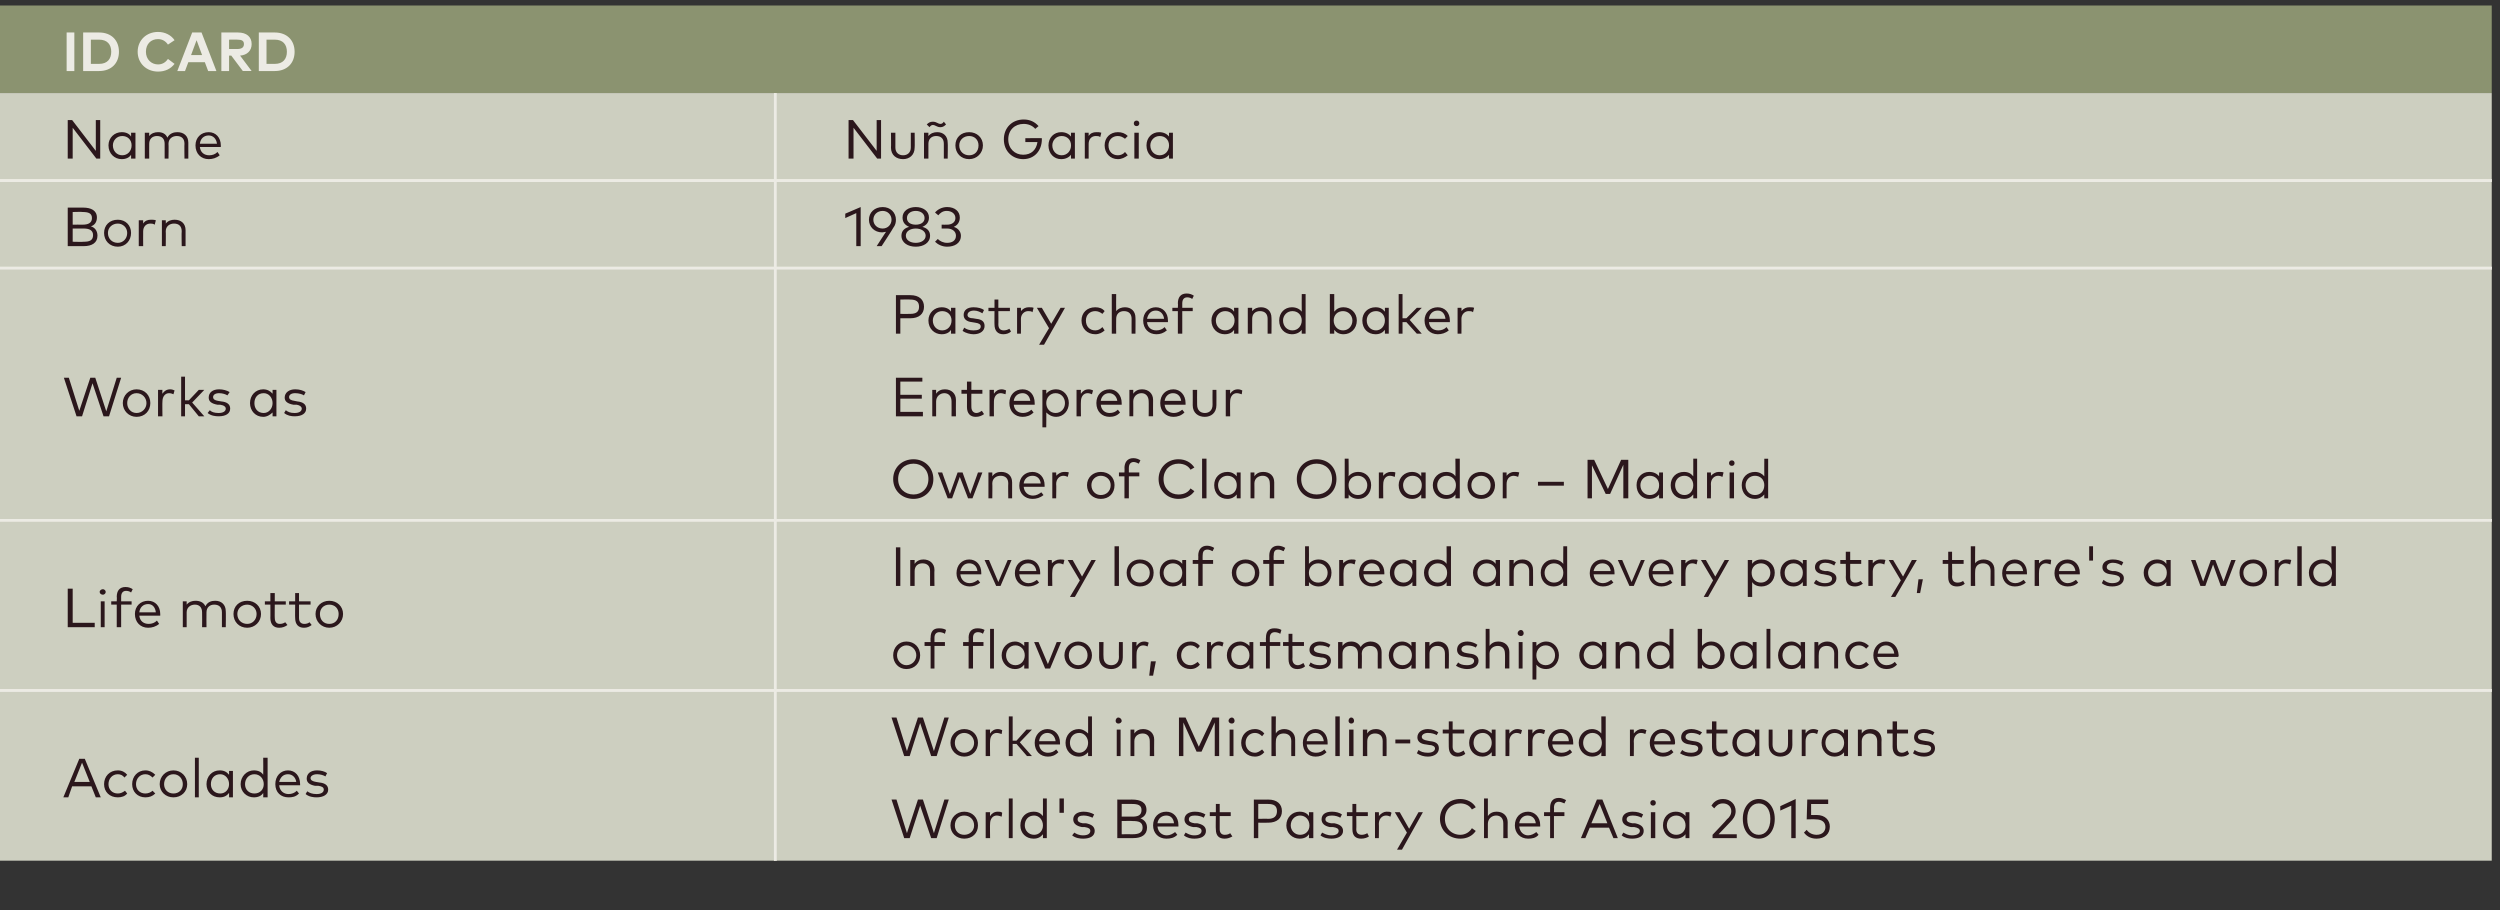
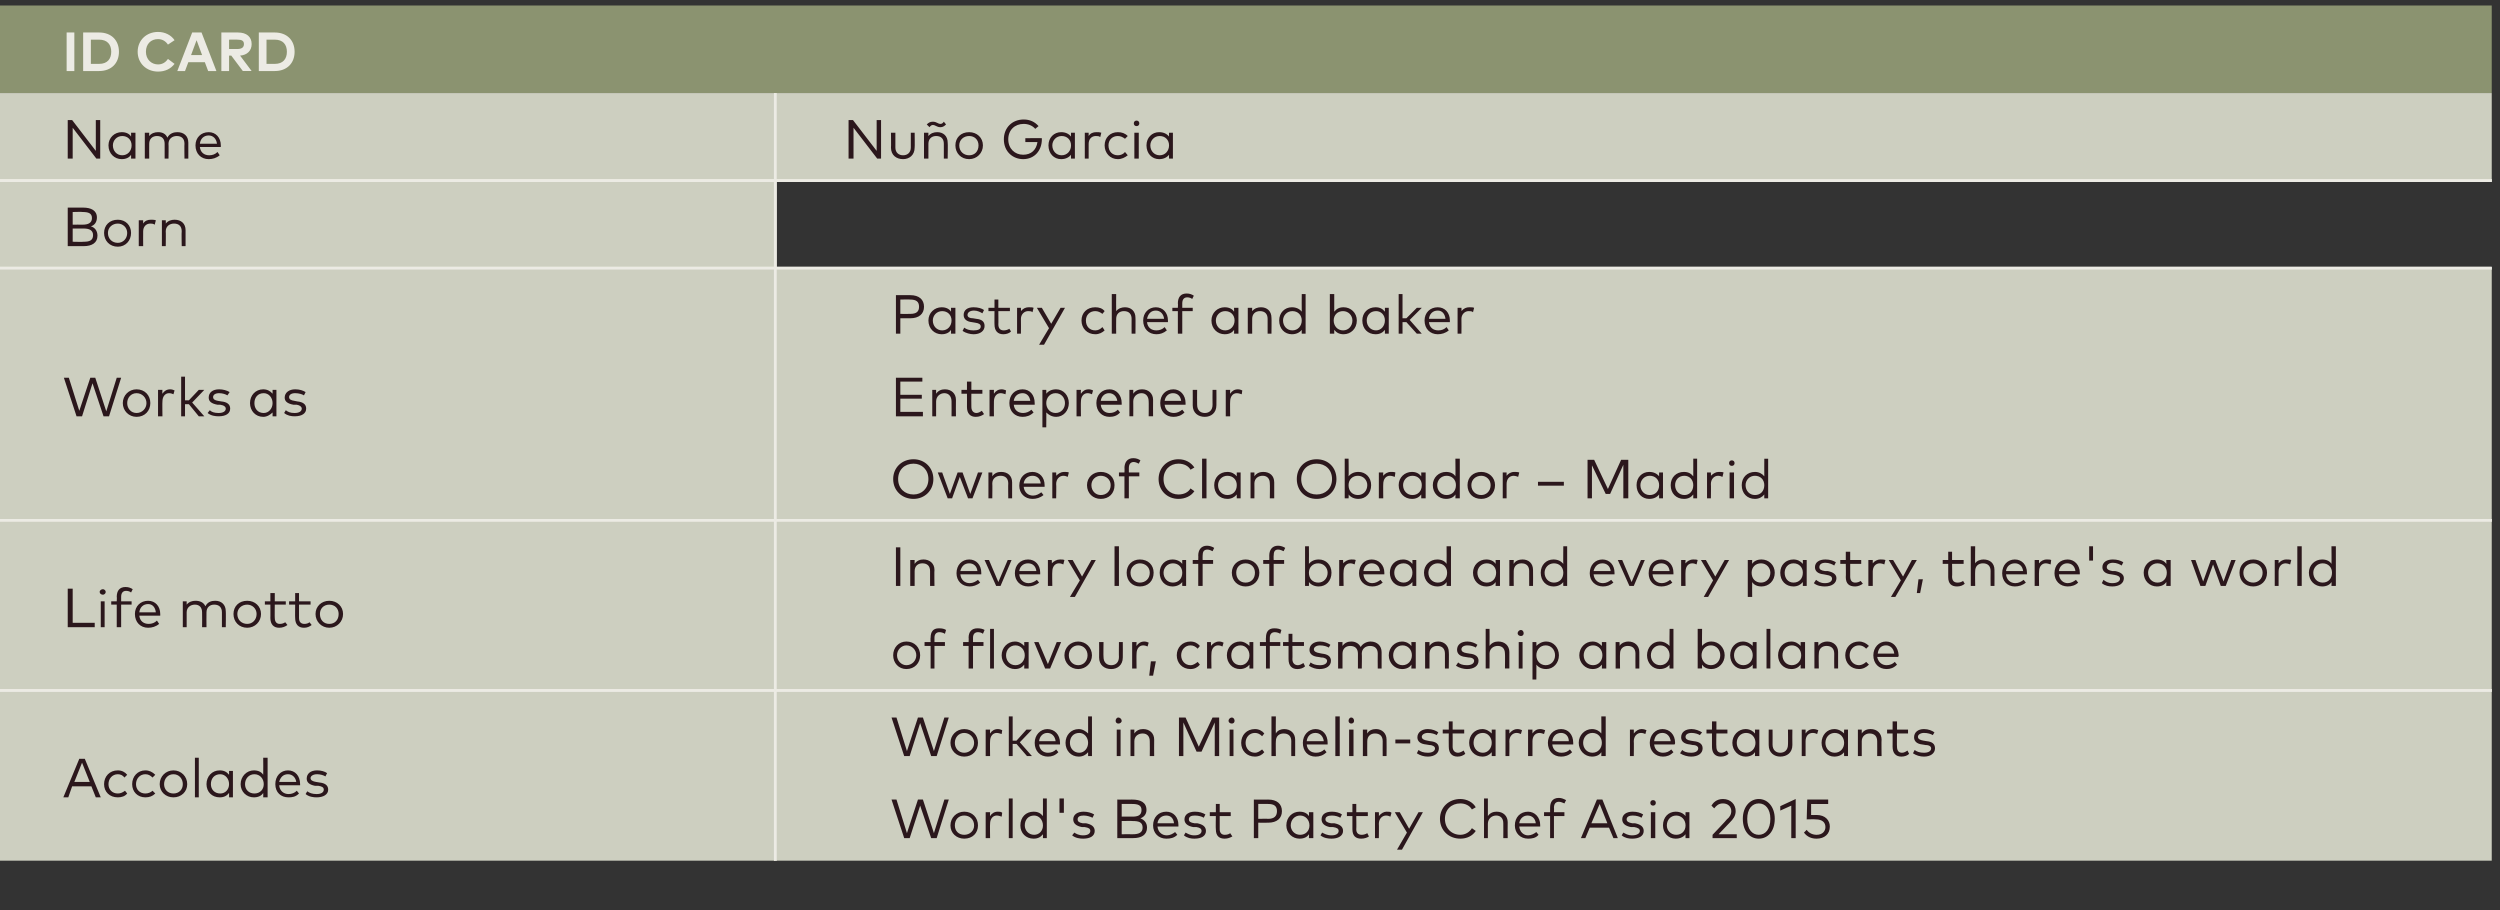
<svg xmlns="http://www.w3.org/2000/svg" version="1.1" width="454px" height="165.3px" viewBox="0 -1 454 165.3" style="top:-1px">
  <rect x="0" y="-1" width="454" height="165.3" fill="#333333" stroke="none" />
  <desc>ID CARD,Name,Nu o Garcia,Born,1983,Works as,Pastry chef and baker Entrepreneur Owner of Clan Obrador – Madrid ,Life m...</desc>
  <defs />
  <g class="svg-tables">
    <g class="svg-table-background">
      <rect x="-1" y="0" width="453.5" height="15.9" class="svg-cell-fill" style="fill:#8b9370;" />
      <rect x="-1" y="15.9" width="141.8" height="15.9" class="svg-cell-fill" style="fill:#cdcfc0;" />
      <line x1="-1" y1="31.8" x2="140.8" y2="31.8" stroke="#ecebe4" stroke-width="0.5" />
      <line x1="140.8" y1="15.9" x2="140.8" y2="31.8" stroke="#ecebe4" stroke-width="0.5" />
      <rect x="140.8" y="15.9" width="311.7" height="15.9" class="svg-cell-fill" style="fill:#cdcfc0;" />
      <line x1="140.8" y1="31.8" x2="452.5" y2="31.8" stroke="#ecebe4" stroke-width="0.5" />
      <line x1="140.8" y1="15.9" x2="140.8" y2="31.8" stroke="#ecebe4" stroke-width="0.5" />
      <rect x="-1" y="31.8" width="141.8" height="15.9" class="svg-cell-fill" style="fill:#cdcfc0;" />
      <line x1="-1" y1="47.7" x2="140.8" y2="47.7" stroke="#ecebe4" stroke-width="0.5" />
      <line x1="-1" y1="31.8" x2="140.8" y2="31.8" stroke="#ecebe4" stroke-width="0.5" />
      <line x1="140.8" y1="31.8" x2="140.8" y2="47.7" stroke="#ecebe4" stroke-width="0.5" />
-       <rect x="140.8" y="31.8" width="311.7" height="15.9" class="svg-cell-fill" style="fill:#cdcfc0;" />
      <line x1="140.8" y1="47.7" x2="452.5" y2="47.7" stroke="#ecebe4" stroke-width="0.5" />
      <line x1="140.8" y1="31.8" x2="452.5" y2="31.8" stroke="#ecebe4" stroke-width="0.5" />
      <line x1="140.8" y1="31.8" x2="140.8" y2="47.7" stroke="#ecebe4" stroke-width="0.5" />
      <rect x="-1" y="47.7" width="141.8" height="45.8" class="svg-cell-fill" style="fill:#cdcfc0;" />
      <line x1="-1" y1="93.5" x2="140.8" y2="93.5" stroke="#ecebe4" stroke-width="0.5" />
      <line x1="-1" y1="47.7" x2="140.8" y2="47.7" stroke="#ecebe4" stroke-width="0.5" />
      <line x1="140.8" y1="47.7" x2="140.8" y2="93.5" stroke="#ecebe4" stroke-width="0.5" />
      <rect x="140.8" y="47.7" width="311.7" height="45.8" class="svg-cell-fill" style="fill:#cdcfc0;" />
      <line x1="140.8" y1="93.5" x2="452.5" y2="93.5" stroke="#ecebe4" stroke-width="0.5" />
      <line x1="140.8" y1="47.7" x2="452.5" y2="47.7" stroke="#ecebe4" stroke-width="0.5" />
      <line x1="140.8" y1="47.7" x2="140.8" y2="93.5" stroke="#ecebe4" stroke-width="0.5" />
      <rect x="-1" y="93.5" width="141.8" height="30.9" class="svg-cell-fill" style="fill:#cdcfc0;" />
      <line x1="-1" y1="124.4" x2="140.8" y2="124.4" stroke="#ecebe4" stroke-width="0.5" />
      <line x1="-1" y1="93.5" x2="140.8" y2="93.5" stroke="#ecebe4" stroke-width="0.5" />
      <line x1="140.8" y1="93.5" x2="140.8" y2="124.4" stroke="#ecebe4" stroke-width="0.5" />
      <rect x="140.8" y="93.5" width="311.7" height="30.9" class="svg-cell-fill" style="fill:#cdcfc0;" />
      <line x1="140.8" y1="124.4" x2="452.5" y2="124.4" stroke="#ecebe4" stroke-width="0.5" />
      <line x1="140.8" y1="93.5" x2="452.5" y2="93.5" stroke="#ecebe4" stroke-width="0.5" />
      <line x1="140.8" y1="93.5" x2="140.8" y2="124.4" stroke="#ecebe4" stroke-width="0.5" />
      <rect x="-1" y="124.4" width="141.8" height="30.9" class="svg-cell-fill" style="fill:#cdcfc0;" />
      <line x1="-1" y1="124.4" x2="140.8" y2="124.4" stroke="#ecebe4" stroke-width="0.5" />
      <line x1="140.8" y1="124.4" x2="140.8" y2="155.3" stroke="#ecebe4" stroke-width="0.5" />
      <rect x="140.8" y="124.4" width="311.7" height="30.9" class="svg-cell-fill" style="fill:#cdcfc0;" />
      <line x1="140.8" y1="124.4" x2="452.5" y2="124.4" stroke="#ecebe4" stroke-width="0.5" />
      <line x1="140.8" y1="124.4" x2="140.8" y2="155.3" stroke="#ecebe4" stroke-width="0.5" />
    </g>
  </g>
  <g id="Polygon72442">
    <path d="m170.1 151.2h-1l-2-5.9l-1.9 5.9h-1l-2.3-7h.9l1.9 6.1l2-6.1h.9l2 6.1l1.9-6.1h.8l-2.2 7zm7.5-2.3c0 1.4-1 2.4-2.5 2.4c-1.4 0-2.5-1-2.5-2.4c0-1.4 1.1-2.5 2.5-2.5c1.5 0 2.5 1.1 2.5 2.5zm-4.2 0c0 1 .7 1.7 1.7 1.7c1 0 1.8-.7 1.8-1.7c0-1.1-.8-1.8-1.8-1.8c-1 0-1.7.7-1.7 1.8zm8.6-2.3l-.1.7c-.3-.1-.6-.2-.9-.2c-.7 0-1.2.6-1.2 1.5c-.04-.02 0 2.6 0 2.6h-.8v-4.7h.8s-.04.66 0 .7c.3-.5.8-.8 1.4-.8c.3 0 .6 0 .8.2zm1.9 4.6h-.7V144h.7v7.2zm5.5-4V144h.7v7.2h-.7v-.7c-.4.5-.9.8-1.7.8c-1.4 0-2.4-1-2.4-2.4c0-1.5 1-2.5 2.4-2.5c.8 0 1.3.3 1.7.8zm-3.3 1.7c0 .9.7 1.7 1.7 1.7c.9 0 1.6-.7 1.6-1.7c0-1-.7-1.8-1.6-1.8c-1.1 0-1.7.8-1.7 1.8zm7.1-4.9v2.6h-.8V144h.8zm5.2 3.5c-.4-.2-1-.4-1.6-.4c-.7 0-1.1.2-1.1.7c0 .4.3.6.9.7h.6c1 .2 1.6.6 1.6 1.4c0 .9-.8 1.4-2.1 1.4c-.6 0-1.4-.1-2-.6l.4-.5c.3.2.8.5 1.6.5c.8 0 1.3-.3 1.3-.8c0-.4-.3-.6-1-.7h-.5c-1.1-.2-1.6-.7-1.6-1.4c0-.9.8-1.4 1.9-1.4c.7 0 1.4.2 1.9.5l-.3.6zm7.2-3.3c1.5 0 2.6.5 2.6 1.9c0 .8-.5 1.3-1.1 1.5c.7.3 1.2.8 1.2 1.7c0 1.3-1 1.9-2.5 1.9c-.05.03-2.9 0-2.9 0v-7s2.72.03 2.7 0zm-1.9 3.9v2.4s2.02-.02 2 0c1.1 0 1.8-.3 1.8-1.2c0-1-.7-1.2-1.8-1.2c.02-.04-2 0-2 0zm0-3.1v2.3h1.9c1 0 1.7-.2 1.7-1.2c0-.9-.7-1.1-1.7-1.1h-1.9zm10.3 3.8v.3h-3.8c.1 1 .8 1.6 1.7 1.6c.6 0 1.1-.3 1.5-.6l.4.5c-.6.6-1.3.7-2 .7c-1.4 0-2.4-1-2.4-2.4c0-1.5 1-2.5 2.4-2.5c1.3 0 2.2 1 2.2 2.4zm-3.8-.3h3c-.1-.9-.6-1.4-1.4-1.4c-.9 0-1.5.6-1.6 1.4zm8.4-1c-.3-.2-.9-.4-1.6-.4c-.7 0-1.1.2-1.1.7c0 .4.3.6 1 .7h.5c1 .2 1.6.6 1.6 1.4c0 .9-.8 1.4-2.1 1.4c-.6 0-1.3-.1-1.9-.6l.3-.5c.4.2.8.5 1.6.5c.8 0 1.3-.3 1.3-.8c0-.4-.3-.6-.9-.7h-.6c-1.1-.2-1.6-.7-1.6-1.4c0-.9.8-1.4 1.9-1.4c.8 0 1.4.2 1.9.5l-.3.6zm4.9-.3h-2v2.4c0 .7.4 1 .9 1c.4 0 .8-.1 1-.3l.4.6c-.4.2-.8.4-1.4.4c-1 0-1.6-.5-1.6-1.7c-.05-.02 0-2.4 0-2.4h-1.1v-.7h1.1V145h.7v1.5h2v.7zm5 1.2v2.8h-.8v-7s2.61.03 2.6 0c1.6 0 2.5.8 2.5 2.1c0 1.3-.9 2.1-2.5 2.1c.01.02-1.8 0-1.8 0zm0-3.4v2.7s1.78-.04 1.8 0c1.1 0 1.6-.5 1.6-1.4c0-.9-.5-1.3-1.6-1.3c-.02-.01-1.8 0-1.8 0zm10 6.2h-.8s.04-.67 0-.7c-.3.5-.9.8-1.7.8c-1.3 0-2.4-1-2.4-2.4c0-1.5 1.1-2.5 2.4-2.5c.8 0 1.4.3 1.7.8c.04 0 0-.7 0-.7h.8v4.7zm-4.1-2.3c0 .9.7 1.7 1.7 1.7c1 0 1.7-.7 1.7-1.7c0-1-.7-1.8-1.7-1.8c-1 0-1.7.8-1.7 1.8zm9-1.4c-.3-.2-.9-.4-1.5-.4c-.7 0-1.2.2-1.2.7c0 .4.4.6 1 .7h.6c1 .2 1.6.6 1.6 1.4c0 .9-.9 1.4-2.1 1.4c-.6 0-1.4-.1-2-.6l.3-.5c.4.2.9.5 1.7.5c.8 0 1.3-.3 1.3-.8c0-.4-.3-.6-1-.7h-.6c-1-.2-1.5-.7-1.5-1.4c0-.9.7-1.4 1.9-1.4c.7 0 1.4.2 1.8.5l-.3.6zm5-.3h-2.1s.04 2.36 0 2.4c0 .7.4 1 1 1c.3 0 .7-.1 1-.3l.3.6c-.3.2-.8.4-1.4.4c-1 0-1.6-.5-1.6-1.7v-2.4h-1v-.7h1V145h.7v1.5h2.1v.7zm4.3-.6l-.2.7c-.2-.1-.5-.2-.8-.2c-.7 0-1.3.6-1.3 1.5c.04-.02 0 2.6 0 2.6h-.7v-4.7h.7s.04.66 0 .7c.4-.5.9-.8 1.4-.8c.4 0 .7 0 .9.2zm1.9 6.7h-.9l1.8-3.1l-2.2-3.7h.9l1.7 3l1.7-3h.8l-3.8 6.8zm13.4-7.7l-.7.4c-.4-.7-1.2-1.1-2.1-1.1c-1.6 0-2.8 1.1-2.8 2.8c0 1.7 1.2 2.9 2.8 2.9c.9 0 1.7-.5 2.1-1.2l.7.5c-.6.9-1.6 1.4-2.8 1.4c-2.1 0-3.7-1.5-3.7-3.6c0-2.1 1.6-3.6 3.7-3.6c1.2 0 2.3.6 2.8 1.5zm2.2 1.6c.4-.6 1-.8 1.6-.8c1.2 0 2 .8 2 1.9c-.03 0 0 2.9 0 2.9h-.8s.02-2.66 0-2.7c0-.9-.5-1.4-1.3-1.4c-.8 0-1.5.6-1.5 1.5v2.6h-.7V144h.7v3.2zm9.5 1.6v.3h-3.8c.1 1 .8 1.6 1.6 1.6c.6 0 1.1-.3 1.5-.6l.4.5c-.5.6-1.2.7-1.9.7c-1.4 0-2.4-1-2.4-2.4c0-1.5 1-2.5 2.4-2.5c1.2 0 2.2 1 2.2 2.4zm-3.8-.3h3c-.1-.9-.7-1.4-1.5-1.4c-.8 0-1.4.6-1.5 1.4zm8.2-1.3h-1.9v4h-.7v-4h-1.1v-.7h1.1v-.8c0-1 .4-1.8 1.6-1.8c.5 0 .9.2 1.3.4l-.3.6c-.3-.1-.6-.3-1-.3c-.6 0-.9.4-.9 1.1c.04-.01 0 .8 0 .8h1.9v.7zm9.7 4h-.8l-.8-1.9h-3.5l-.8 1.9h-.8l2.9-7h1l2.8 7zm-4.8-2.7h2.9l-1.4-3.5l-1.5 3.5zm9.1-1c-.3-.2-.9-.4-1.6-.4c-.6 0-1.1.2-1.1.7c0 .4.4.6 1 .7h.5c1 .2 1.6.6 1.6 1.4c0 .9-.8 1.4-2.1 1.4c-.6 0-1.3-.1-1.9-.6l.3-.5c.4.2.8.5 1.6.5c.8 0 1.4-.3 1.4-.8c0-.4-.4-.6-1-.7h-.6c-1.1-.2-1.6-.7-1.6-1.4c0-.9.8-1.4 1.9-1.4c.8 0 1.4.2 1.9.5l-.3.6zm2.5 3.7h-.8v-4.7h.8v4.7zm.1-6.4c0 .3-.2.5-.5.5c-.3 0-.5-.2-.5-.5c0-.3.2-.5.5-.5c.3 0 .5.2.5.5zm6.1 6.4h-.7s-.03-.67 0-.7c-.4.5-1 .8-1.8.8c-1.3 0-2.3-1-2.3-2.4c0-1.5 1-2.5 2.3-2.5c.8 0 1.4.3 1.8.8c-.03 0 0-.7 0-.7h.7v4.7zm-4.1-2.3c0 .9.7 1.7 1.7 1.7c1 0 1.7-.7 1.7-1.7c0-1-.7-1.8-1.7-1.8c-1 0-1.7.8-1.7 1.8zm8.1-3.6c.3-.5.9-1.2 2.1-1.2c1.4 0 2.3 1 2.3 2.2c0 .9-.5 1.5-1 2l-2.1 2.2h3.3v.7H311v-.6s2.63-2.76 2.6-2.8c.5-.4.8-.9.8-1.5c0-.8-.6-1.4-1.5-1.4c-.8 0-1.2.4-1.6.9l-.5-.5zm11.5 2.4c0 2.3-1.3 3.6-2.9 3.6c-1.6 0-2.9-1.3-2.9-3.6c0-2.2 1.3-3.6 2.9-3.6c1.6 0 2.9 1.4 2.9 3.6zm-5 0c0 1.9.9 2.9 2.1 2.9c1.2 0 2.1-1 2.1-2.9c0-1.8-.9-2.8-2.1-2.8c-1.2 0-2.1 1-2.1 2.8zm8.8 3.5h-.8v-5.9l-2 .9v-.8l2.8-1.3v7.1zm5.9-6.2h-3.1v2s1 .03 1 0c1.6 0 2.4 1 2.4 2.1c0 1.4-1 2.2-2.4 2.2c-.9 0-1.7-.3-2.3-1.1l.5-.5c.4.6 1.1.9 1.8.9c1.1 0 1.6-.7 1.6-1.4c0-.8-.5-1.4-1.8-1.4c-.04-.04-1.6 0-1.6 0l.1-3.6h3.8v.8z" stroke="none" fill="#2b171c" />
  </g>
  <g id="Polygon72441">
    <path d="m170.1 136.3h-1l-2-6l-1.9 6h-1l-2.3-7h.9l1.9 6.1l2-6.1h.9l2 6.1l1.9-6.1h.8l-2.2 7zm7.5-2.4c0 1.4-1 2.5-2.5 2.5c-1.4 0-2.5-1.1-2.5-2.5c0-1.4 1.1-2.5 2.5-2.5c1.5 0 2.5 1.1 2.5 2.5zm-4.2 0c0 1 .7 1.8 1.7 1.8c1 0 1.8-.8 1.8-1.8c0-1-.8-1.8-1.8-1.8c-1 0-1.7.8-1.7 1.8zm8.6-2.3l-.1.7c-.3-.1-.6-.2-.9-.2c-.7 0-1.2.6-1.2 1.5c-.04.02 0 2.7 0 2.7h-.8v-4.8h.8s-.04.7 0 .7c.3-.5.8-.8 1.4-.8c.3 0 .6.1.8.2zm1.9 1.9h.7l1.8-2h1l-2.2 2.3l2.2 2.5h-.9l-1.9-2.2h-.7v2.2h-.7v-7.2h.7v4.4zm8.6.4v.3h-3.8c.1 1 .8 1.5 1.6 1.5c.6 0 1.1-.2 1.5-.6l.4.5c-.6.6-1.2.8-1.9.8c-1.4 0-2.4-1-2.4-2.5c0-1.4 1-2.5 2.3-2.5c1.3 0 2.3 1 2.3 2.5zm-3.8-.3h3c-.1-.9-.7-1.5-1.5-1.5c-.8 0-1.4.6-1.5 1.5zm8.9-1.4v-3.1h.7v7.2h-.7v-.7c-.4.5-1 .8-1.7.8c-1.4 0-2.4-1.1-2.4-2.5c0-1.4 1-2.5 2.4-2.5c.7 0 1.3.4 1.7.8zm-3.3 1.7c0 1 .7 1.8 1.7 1.8c.9 0 1.6-.8 1.6-1.8c0-1-.7-1.8-1.6-1.8c-1.1 0-1.7.8-1.7 1.8zm9.2 2.4h-.7v-4.8h.7v4.8zm.2-6.4c0 .3-.3.5-.6.5c-.3 0-.5-.2-.5-.5c0-.3.2-.6.5-.6c.3 0 .6.3.6.6zm5.9 3.4c-.03.04 0 3 0 3h-.8s.03-2.72 0-2.7c0-.9-.5-1.4-1.3-1.4c-.8 0-1.5.5-1.5 1.4v2.7h-.7v-4.8h.7v.7c.4-.6 1-.8 1.6-.8c1.2 0 2 .8 2 1.9zm11.8 3h-.8v-6.1l-2.4 5.3h-.9l-2.4-5.3v6.1h-.8v-7h1.2l2.4 5.3l2.5-5.3h1.2v7zm2.6 0h-.7v-4.8h.7v4.8zm.2-6.4c0 .3-.2.5-.5.5c-.3 0-.6-.2-.6-.5c0-.3.3-.6.6-.6c.3 0 .5.3.5.6zm5.4 2.3l-.4.5c-.4-.4-.8-.6-1.3-.6c-1 0-1.7.8-1.7 1.8c0 1 .7 1.8 1.7 1.8c.5 0 .9-.3 1.3-.6l.4.5c-.4.5-1 .8-1.7.8c-1.5 0-2.5-1.1-2.5-2.5c0-1.4 1-2.5 2.5-2.5c.7 0 1.3.3 1.7.8zm2.1 0c.3-.6 1-.8 1.5-.8c1.2 0 2 .8 2 1.9c.02.04 0 3 0 3h-.7s-.03-2.72 0-2.7c0-.9-.5-1.4-1.4-1.4c-.8 0-1.4.5-1.4 1.4c-.04 0 0 2.7 0 2.7h-.8v-7.2h.8s-.04 3.1 0 3.1zm9.4 1.7v.3h-3.8c.1 1 .8 1.5 1.7 1.5c.6 0 1.1-.2 1.5-.6l.4.5c-.6.6-1.3.8-2 .8c-1.4 0-2.3-1-2.3-2.5c0-1.4 1-2.5 2.3-2.5c1.3 0 2.2 1 2.2 2.5zm-3.8-.3h3.1c-.1-.9-.7-1.5-1.5-1.5c-.9 0-1.5.6-1.6 1.5zm6 2.7h-.8v-7.2h.8v7.2zm2.5 0h-.8v-4.8h.8v4.8zm.1-6.4c0 .3-.2.5-.5.5c-.3 0-.5-.2-.5-.5c0-.3.2-.6.5-.6c.3 0 .5.3.5.6zm5.9 3.4c.03.04 0 3 0 3h-.7s-.02-2.72 0-2.7c0-.9-.5-1.4-1.4-1.4c-.8 0-1.4.5-1.4 1.4c-.03 0 0 2.7 0 2.7h-.8v-4.8h.8s-.04.71 0 .7c.3-.6 1-.8 1.6-.8c1.1 0 1.9.8 1.9 1.9zm4.3.7h-2.7v-.7h2.7v.7zm4.8-1.5c-.3-.2-.9-.4-1.6-.4c-.6 0-1.1.3-1.1.7c0 .4.4.6 1 .7l.5.1c1.1.1 1.6.5 1.6 1.3c0 .9-.8 1.5-2 1.5c-.7 0-1.4-.2-2-.6l.3-.6c.4.3.9.5 1.7.5c.8 0 1.3-.3 1.3-.8c0-.3-.4-.6-1-.6l-.6-.1c-1.1-.1-1.6-.6-1.6-1.3c0-.9.8-1.5 1.9-1.5c.8 0 1.5.3 1.9.6l-.3.5zm5-.3h-2.1s.02 2.4 0 2.4c0 .7.4 1.1 1 1.1c.3 0 .7-.2 1-.4l.3.6c-.4.3-.8.5-1.4.5c-1 0-1.6-.6-1.6-1.8c-.03.02 0-2.4 0-2.4H262v-.7h1.1V130h.7v1.5h2.1v.7zm5.7 4.1h-.7v-.7c-.4.5-1 .8-1.7.8c-1.4 0-2.4-1.1-2.4-2.5c0-1.4 1-2.5 2.4-2.5c.7 0 1.3.4 1.7.8v-.7h.7v4.8zm-4-2.4c0 1 .7 1.8 1.7 1.8c.9 0 1.6-.8 1.6-1.8c0-1-.7-1.8-1.6-1.8c-1.1 0-1.7.8-1.7 1.8zm8.8-2.3l-.2.7c-.2-.1-.5-.2-.8-.2c-.7 0-1.3.6-1.3 1.5c.04.02 0 2.7 0 2.7h-.7v-4.8h.7s.03.7 0 .7c.4-.5.9-.8 1.4-.8c.4 0 .7.1.9.2zm4.2 0l-.2.7c-.3-.1-.6-.2-.8-.2c-.8 0-1.3.6-1.3 1.5v2.7h-.8v-4.8h.8s-.02.7 0 .7c.3-.5.8-.8 1.4-.8c.3 0 .6.1.9.2zm5.1 2.3v.3h-3.8c.1 1 .8 1.5 1.7 1.5c.6 0 1.1-.2 1.5-.6l.4.5c-.6.6-1.3.8-2 .8c-1.4 0-2.4-1-2.4-2.5c0-1.4 1-2.5 2.4-2.5c1.3 0 2.2 1 2.2 2.5zm-3.8-.3h3c0-.9-.6-1.5-1.4-1.5c-.9 0-1.5.6-1.6 1.5zm8.9-1.4c.03.04 0-3.1 0-3.1h.8v7.2h-.8s.03-.73 0-.7c-.3.5-.9.8-1.7.8c-1.3 0-2.4-1.1-2.4-2.5c0-1.4 1.1-2.5 2.4-2.5c.8 0 1.4.4 1.7.8zm-3.3 1.7c0 1 .7 1.8 1.7 1.8c1 0 1.7-.8 1.7-1.8c0-1-.7-1.8-1.7-1.8c-1 0-1.7.8-1.7 1.8zm11.5-2.3l-.2.7c-.2-.1-.5-.2-.8-.2c-.7 0-1.3.6-1.3 1.5c.04.02 0 2.7 0 2.7h-.7v-4.8h.7s.03.7 0 .7c.4-.5.9-.8 1.4-.8c.4 0 .7.1.9.2zm5.2 2.3c0 .1 0 .2-.1.3h-3.7c.1 1 .8 1.5 1.6 1.5c.6 0 1.1-.2 1.5-.6l.4.5c-.6.6-1.2.8-1.9.8c-1.4 0-2.4-1-2.4-2.5c0-1.4 1-2.5 2.3-2.5c1.3 0 2.3 1 2.3 2.5zm-3.8-.3h3c-.1-.9-.7-1.5-1.5-1.5c-.9 0-1.4.6-1.5 1.5zm8.3-1.1c-.3-.2-.9-.4-1.5-.4c-.7 0-1.1.3-1.1.7c0 .4.3.6.9.7l.6.1c1 .1 1.6.5 1.6 1.3c0 .9-.8 1.5-2.1 1.5c-.6 0-1.4-.2-2-.6l.4-.6c.3.3.8.5 1.6.5c.8 0 1.3-.3 1.3-.8c0-.3-.3-.6-1-.6l-.5-.1c-1.1-.1-1.6-.6-1.6-1.3c0-.9.7-1.5 1.9-1.5c.7 0 1.4.3 1.9.6l-.4.5zm5-.3h-2s-.05 2.4 0 2.4c0 .7.3 1.1.9 1.1c.4 0 .7-.2 1-.4l.3.6c-.3.3-.8.5-1.4.5c-1 0-1.6-.6-1.6-1.8v-2.4h-1v-.7h1V130h.8v1.5h2v.7zm5.8 4.1h-.8s.04-.73 0-.7c-.3.5-.9.8-1.7.8c-1.3 0-2.4-1.1-2.4-2.5c0-1.4 1.1-2.5 2.4-2.5c.8 0 1.4.4 1.7.8c.04.04 0-.7 0-.7h.8v4.8zm-4.1-2.4c0 1 .7 1.8 1.7 1.8c1 0 1.7-.8 1.7-1.8c0-1-.7-1.8-1.7-1.8c-1 0-1.7.8-1.7 1.8zm10.1.4c0 1.4-1 2.1-2.2 2.1c-1.1 0-2.1-.7-2.1-2.1c-.02 0 0-2.8 0-2.8h.7s.02 2.73 0 2.7c0 1 .6 1.5 1.4 1.5c.8 0 1.4-.5 1.4-1.5c.03.03 0-2.7 0-2.7h.8s-.03 2.8 0 2.8zm4.7-2.7l-.2.7c-.2-.1-.5-.2-.8-.2c-.8 0-1.3.6-1.3 1.5v2.7h-.7v-4.8h.7v.7c.3-.5.8-.8 1.4-.8c.4 0 .6.1.9.2zm5.4 4.7h-.7s-.04-.73 0-.7c-.4.5-1 .8-1.8.8c-1.3 0-2.3-1.1-2.3-2.5c0-1.4 1-2.5 2.3-2.5c.8 0 1.4.4 1.8.8c-.04.04 0-.7 0-.7h.7v4.8zm-4.1-2.4c0 1 .7 1.8 1.7 1.8c1 0 1.7-.8 1.7-1.8c0-1-.7-1.8-1.7-1.8c-1 0-1.7.8-1.7 1.8zm10.2-.6c-.04.04 0 3 0 3h-.8s.02-2.72 0-2.7c0-.9-.5-1.4-1.4-1.4c-.7 0-1.4.5-1.4 1.4v2.7h-.7v-4.8h.7v.7c.4-.6 1-.8 1.6-.8c1.2 0 2 .8 2 1.9zm4.8-1.1h-2s-.04 2.4 0 2.4c0 .7.3 1.1.9 1.1c.4 0 .7-.2 1-.4l.3.6c-.3.3-.8.5-1.4.5c-1 0-1.6-.6-1.6-1.8c.02.02 0-2.4 0-2.4h-1v-.7h1V130h.8v1.5h2v.7zm4.5.3c-.3-.2-.9-.4-1.6-.4c-.6 0-1.1.3-1.1.7c0 .4.4.6 1 .7l.6.1c1 .1 1.5.5 1.5 1.3c0 .9-.8 1.5-2 1.5c-.7 0-1.4-.2-2-.6l.3-.6c.4.3.9.5 1.7.5c.8 0 1.3-.3 1.3-.8c0-.3-.3-.6-1-.6l-.6-.1c-1-.1-1.5-.6-1.5-1.3c0-.9.7-1.5 1.8-1.5c.8 0 1.5.3 1.9.6l-.3.5z" stroke="none" fill="#2b171c" />
  </g>
  <g id="Polygon72440">
    <path d="m18.3 143.8h-.9l-.8-2h-3.5l-.7 2h-.9l2.9-7h1l2.9 7zm-4.8-2.8h2.8l-1.4-3.5l-1.4 3.5zm9.6-1.3l-.5.5c-.3-.4-.7-.6-1.2-.6c-1 0-1.7.8-1.7 1.8c0 1 .7 1.7 1.7 1.7c.5 0 .9-.2 1.3-.5l.4.5c-.4.5-1 .7-1.7.7c-1.5 0-2.5-1-2.5-2.4c0-1.4 1-2.5 2.5-2.5c.7 0 1.3.3 1.7.8zm5.1 0l-.5.5c-.4-.4-.8-.6-1.3-.6c-1 0-1.7.8-1.7 1.8c0 1 .7 1.7 1.7 1.7c.5 0 1-.2 1.3-.5l.5.5c-.5.5-1.1.7-1.8.7c-1.4 0-2.4-1-2.4-2.4c0-1.4 1-2.5 2.4-2.5c.7 0 1.3.3 1.8.8zm5.8 1.7c0 1.4-1.1 2.4-2.5 2.4c-1.4 0-2.5-1-2.5-2.4c0-1.4 1.1-2.5 2.5-2.5c1.4 0 2.5 1.1 2.5 2.5zm-4.2 0c0 1 .7 1.7 1.7 1.7c1 0 1.7-.7 1.7-1.7c0-1-.7-1.8-1.7-1.8c-1 0-1.7.8-1.7 1.8zm6.3 2.4h-.7v-7.2h.7v7.2zm6.2 0h-.7v-.8c-.4.5-.9.8-1.7.8c-1.4 0-2.4-1-2.4-2.4c0-1.4 1-2.5 2.4-2.5c.8 0 1.3.3 1.7.8v-.7h.7v4.8zm-4-2.4c0 1 .7 1.7 1.7 1.7c.9 0 1.6-.7 1.6-1.7c0-1-.7-1.8-1.6-1.8c-1.1 0-1.7.8-1.7 1.8zm9.5-1.7c.03.02 0-3.1 0-3.1h.8v7.2h-.8s.03-.75 0-.8c-.3.5-.9.8-1.7.8c-1.3 0-2.4-1-2.4-2.4c0-1.4 1.1-2.5 2.4-2.5c.8 0 1.4.3 1.7.8zm-3.3 1.7c0 1 .7 1.7 1.7 1.7c1 0 1.7-.7 1.7-1.7c0-1-.7-1.8-1.7-1.8c-1 0-1.7.8-1.7 1.8zm10 0v.2h-3.8c.1 1.1.9 1.6 1.7 1.6c.6 0 1.1-.2 1.5-.6l.4.5c-.6.6-1.2.7-1.9.7c-1.4 0-2.4-.9-2.4-2.4c0-1.5 1-2.5 2.3-2.5c1.3 0 2.2 1 2.2 2.5zm-3.8-.4h3.1c-.1-.8-.7-1.4-1.5-1.4c-.9 0-1.4.6-1.6 1.4zm8.4-1c-.3-.2-.9-.4-1.5-.4c-.7 0-1.2.3-1.2.7c0 .4.4.6 1 .7l.6.1c1 .1 1.6.5 1.6 1.3c0 .9-.9 1.4-2.1 1.4c-.6 0-1.4-.1-2-.6l.3-.5c.4.3.9.5 1.7.5c.8 0 1.3-.3 1.3-.8c0-.4-.3-.6-1-.7h-.6c-1-.2-1.5-.6-1.5-1.3c0-.9.7-1.5 1.9-1.5c.7 0 1.4.2 1.8.5l-.3.6z" stroke="none" fill="#2b171c" />
  </g>
  <g id="Polygon72439">
    <path d="m167.1 118c0 1.4-1 2.5-2.5 2.5c-1.4 0-2.4-1.1-2.4-2.5c0-1.4 1-2.5 2.4-2.5c1.5 0 2.5 1.1 2.5 2.5zm-4.2 0c0 1 .8 1.8 1.7 1.8c1 0 1.8-.8 1.8-1.8c0-1-.8-1.8-1.8-1.8c-.9 0-1.7.8-1.7 1.8zm8.7-1.7h-1.9v4.1h-.7v-4.1h-1.1v-.7h1.1s-.05-.77 0-.8c0-1 .4-1.7 1.5-1.7c.6 0 1 .1 1.3.3l-.2.7c-.3-.2-.7-.3-1-.3c-.6 0-.9.4-.9 1v.8h1.9v.7zm7 0h-1.9v4.1h-.8v-4.1h-1v-.7h1s.04-.77 0-.8c0-1 .5-1.7 1.6-1.7c.5 0 1 .1 1.3.3l-.3.7c-.2-.2-.6-.3-.9-.3c-.6 0-.9.4-.9 1v.8h1.9v.7zm1.9 4.1h-.7v-7.2h.7v7.2zm6.3 0h-.8s.02-.73 0-.7c-.4.5-.9.8-1.7.8c-1.3 0-2.4-1.1-2.4-2.5c0-1.4 1.1-2.5 2.4-2.5c.8 0 1.3.4 1.7.8c.02.04 0-.7 0-.7h.8v4.8zm-4.1-2.4c0 1 .7 1.8 1.7 1.8c1 0 1.7-.8 1.7-1.8c0-1-.7-1.8-1.7-1.8c-1 0-1.7.8-1.7 1.8zm8 2.4h-.9l-2-4.8h.8l1.7 4l1.6-4h.8l-2 4.8zm7.6-2.4c0 1.4-1.1 2.5-2.5 2.5c-1.4 0-2.5-1.1-2.5-2.5c0-1.4 1.1-2.5 2.5-2.5c1.4 0 2.5 1.1 2.5 2.5zm-4.2 0c0 1 .7 1.8 1.7 1.8c1 0 1.7-.8 1.7-1.8c0-1-.7-1.8-1.7-1.8c-1 0-1.7.8-1.7 1.8zm9.8.4c0 1.4-1 2.1-2.1 2.1c-1.2 0-2.2-.7-2.2-2.1c.02 0 0-2.8 0-2.8h.8s-.04 2.73 0 2.7c0 1 .6 1.5 1.4 1.5c.8 0 1.4-.5 1.4-1.5c-.03.03 0-2.7 0-2.7h.7s.02 2.8 0 2.8zm4.7-2.7l-.2.7c-.2-.1-.5-.2-.8-.2c-.7 0-1.2.6-1.2 1.5c-.04.02 0 2.7 0 2.7h-.8v-4.8h.8s-.05.7 0 .7c.3-.5.8-.8 1.4-.8c.3 0 .6.1.8.2zm1.3 3.4l-.5 2.6h-.7l.3-2.6h.9zm8-2.8l-.4.5c-.4-.4-.8-.6-1.3-.6c-1 0-1.7.8-1.7 1.8c0 1 .7 1.8 1.7 1.8c.5 0 .9-.3 1.3-.6l.4.5c-.4.5-1 .8-1.7.8c-1.5 0-2.5-1.1-2.5-2.5c0-1.4 1-2.5 2.5-2.5c.7 0 1.3.3 1.7.8zm4.3-.6l-.2.7c-.2-.1-.5-.2-.8-.2c-.7 0-1.2.6-1.2 1.5c-.05.02 0 2.7 0 2.7h-.8v-4.8h.7s.05.7 0 .7c.4-.5.9-.8 1.5-.8c.3 0 .6.1.8.2zm5.4 4.7h-.7v-.7c-.4.5-1 .8-1.7.8c-1.4 0-2.4-1.1-2.4-2.5c0-1.4 1-2.5 2.4-2.5c.7 0 1.3.4 1.7.8v-.7h.7v4.8zm-4-2.4c0 1 .6 1.8 1.7 1.8c.9 0 1.6-.8 1.6-1.8c0-1-.7-1.8-1.6-1.8c-1.1 0-1.7.8-1.7 1.8zm8.9-1.7h-1.9v4.1h-.7v-4.1h-1.1v-.7h1.1s-.04-.77 0-.8c0-1 .4-1.7 1.5-1.7c.6 0 1 .1 1.3.3l-.2.7c-.3-.2-.7-.3-1-.3c-.6 0-.9.4-.9 1v.8h1.9v.7zm4.3 0h-2.1s.04 2.4 0 2.4c0 .7.4 1.1 1 1.1c.3 0 .7-.2 1-.4l.3.6c-.3.3-.8.5-1.4.5c-1 0-1.6-.6-1.6-1.8v-2.4h-1v-.7h1v-1.5h.7v1.5h2.1v.7zm4.5.3c-.3-.2-.9-.4-1.6-.4c-.6 0-1.1.3-1.1.7c0 .4.4.6 1 .7l.5.1c1 .1 1.6.5 1.6 1.3c0 .9-.8 1.5-2.1 1.5c-.6 0-1.3-.2-1.9-.6l.3-.6c.4.3.9.5 1.7.5c.8 0 1.3-.3 1.3-.8c0-.3-.4-.6-1-.6l-.6-.1c-1.1-.1-1.6-.6-1.6-1.3c0-.9.8-1.5 1.9-1.5c.8 0 1.5.3 1.9.6l-.3.5zm9.6.8v3h-.7s-.03-2.72 0-2.7c0-.9-.5-1.4-1.4-1.4c-.8 0-1.5.5-1.5 1.4c.05 0 0 2.7 0 2.7h-.7v-2.7c0-.9-.5-1.4-1.4-1.4c-.8 0-1.4.5-1.4 1.4v2.7h-.8v-4.8h.8s-.02.71 0 .7c.4-.6 1-.8 1.6-.8c.8 0 1.4.4 1.7 1c.4-.7 1.2-1 1.8-1c1.2 0 2 .8 2 1.9zm6.2 3h-.8s.04-.73 0-.7c-.3.5-.9.8-1.7.8c-1.3 0-2.4-1.1-2.4-2.5c0-1.4 1.1-2.5 2.4-2.5c.8 0 1.4.4 1.7.8c.04.04 0-.7 0-.7h.8v4.8zM253 118c0 1 .7 1.8 1.7 1.8c1 0 1.7-.8 1.7-1.8c0-1-.7-1.8-1.7-1.8c-1 0-1.7.8-1.7 1.8zm10.1-.6c.05.04 0 3 0 3h-.7v-2.7c0-.9-.5-1.4-1.4-1.4c-.8 0-1.4.5-1.4 1.4v2.7h-.8v-4.8h.8s-.02.71 0 .7c.4-.6 1-.8 1.6-.8c1.1 0 1.9.8 1.9 1.9zm4.9-.8c-.3-.2-.9-.4-1.5-.4c-.7 0-1.1.3-1.1.7c0 .4.3.6.9.7l.6.1c1 .1 1.6.5 1.6 1.3c0 .9-.8 1.5-2.1 1.5c-.6 0-1.4-.2-2-.6l.4-.6c.3.3.8.5 1.6.5c.8 0 1.3-.3 1.3-.8c0-.3-.3-.6-1-.6l-.6-.1c-1-.1-1.5-.6-1.5-1.3c0-.9.7-1.5 1.9-1.5c.7 0 1.4.3 1.8.6l-.3.5zm2.5-.3c.4-.6 1-.8 1.6-.8c1.2 0 2 .8 2 1.9v3h-.8s.04-2.72 0-2.7c0-.9-.5-1.4-1.3-1.4c-.8 0-1.5.5-1.5 1.4c.03 0 0 2.7 0 2.7h-.7v-7.2h.7s.03 3.1 0 3.1zm6 4.1h-.7v-4.8h.7v4.8zm.2-6.4c0 .3-.2.5-.5.5c-.3 0-.6-.2-.6-.5c0-.3.3-.6.6-.6c.3 0 .5.3.5.6zm6.4 4c0 1.4-1 2.5-2.3 2.5c-.8 0-1.4-.3-1.8-.8c.03-.03 0 2.7 0 2.7h-.7v-6.8h.7s.03.74 0 .7c.4-.4 1-.8 1.8-.8c1.3 0 2.3 1.1 2.3 2.5zm-4.1 0c0 1 .7 1.8 1.7 1.8c1 0 1.7-.8 1.7-1.8c0-1-.7-1.8-1.7-1.8c-1 0-1.7.8-1.7 1.8zm12.7 2.4h-.8s.02-.73 0-.7c-.4.5-.9.8-1.7.8c-1.3 0-2.4-1.1-2.4-2.5c0-1.4 1.1-2.5 2.4-2.5c.8 0 1.3.4 1.7.8c.02.04 0-.7 0-.7h.8v4.8zm-4.1-2.4c0 1 .7 1.8 1.7 1.8c1 0 1.7-.8 1.7-1.8c0-1-.7-1.8-1.7-1.8c-1 0-1.7.8-1.7 1.8zm10.1-.6c.02.04 0 3 0 3h-.7s-.02-2.72 0-2.7c0-.9-.5-1.4-1.4-1.4c-.8 0-1.4.5-1.4 1.4c-.04 0 0 2.7 0 2.7h-.8v-4.8h.7s.05.71 0 .7c.4-.6 1.1-.8 1.6-.8c1.2 0 2 .8 2 1.9zm5.5-1.1c-.05.04 0-3.1 0-3.1h.7v7.2h-.7s-.05-.73 0-.7c-.4.5-1 .8-1.8.8c-1.3 0-2.3-1.1-2.3-2.5c0-1.4 1-2.5 2.3-2.5c.8 0 1.4.4 1.8.8zm-3.4 1.7c0 1 .7 1.8 1.7 1.8c1 0 1.7-.8 1.7-1.8c0-1-.7-1.8-1.7-1.8c-1 0-1.7.8-1.7 1.8zm13.4 0c0 1.4-1.1 2.5-2.4 2.5c-.8 0-1.4-.3-1.7-.8c-.04-.03 0 .7 0 .7h-.8v-7.2h.8s-.04 3.14 0 3.1c.3-.4.9-.8 1.7-.8c1.3 0 2.4 1.1 2.4 2.5zm-4.2 0c0 1 .7 1.8 1.7 1.8c1 0 1.7-.8 1.7-1.8c0-1-.7-1.8-1.7-1.8c-1 0-1.7.8-1.7 1.8zm10 2.4h-.7s-.02-.73 0-.7c-.4.5-1 .8-1.8.8c-1.3 0-2.3-1.1-2.3-2.5c0-1.4 1-2.5 2.3-2.5c.8 0 1.4.4 1.8.8c-.02.04 0-.7 0-.7h.7v4.8zm-4.1-2.4c0 1 .7 1.8 1.7 1.8c1 0 1.7-.8 1.7-1.8c0-1-.7-1.8-1.7-1.8c-1 0-1.7.8-1.7 1.8zm6.6 2.4h-.7v-7.2h.7v7.2zm6.3 0h-.8v-.7c-.4.5-.9.8-1.7.8c-1.4 0-2.4-1.1-2.4-2.5c0-1.4 1-2.5 2.4-2.5c.8 0 1.3.4 1.7.8v-.7h.8v4.8zm-4.1-2.4c0 1 .7 1.8 1.7 1.8c1 0 1.7-.8 1.7-1.8c0-1-.7-1.8-1.7-1.8c-1 0-1.7.8-1.7 1.8zm10.1-.6v3h-.7s-.03-2.72 0-2.7c0-.9-.5-1.4-1.4-1.4c-.8 0-1.4.5-1.4 1.4c-.05 0 0 2.7 0 2.7h-.8v-4.8h.7s.04.71 0 .7c.4-.6 1.1-.8 1.6-.8c1.2 0 2 .8 2 1.9zm5.6-1.1l-.5.5c-.4-.4-.8-.6-1.3-.6c-1 0-1.7.8-1.7 1.8c0 1 .7 1.8 1.7 1.8c.5 0 1-.3 1.3-.6l.5.5c-.5.5-1.1.8-1.8.8c-1.5 0-2.5-1.1-2.5-2.5c0-1.4 1-2.5 2.5-2.5c.7 0 1.3.3 1.8.8zm5.4 1.7c0 .1 0 .2-.1.3h-3.8c.2 1 .9 1.5 1.7 1.5c.6 0 1.1-.2 1.5-.6l.4.5c-.6.6-1.2.8-1.9.8c-1.4 0-2.4-1-2.4-2.5c0-1.4 1-2.5 2.3-2.5c1.3 0 2.2 1 2.3 2.5zm-3.8-.3h3c-.1-.9-.7-1.5-1.5-1.5c-.9 0-1.4.6-1.5 1.5z" stroke="none" fill="#2b171c" />
  </g>
  <g id="Polygon72438">
    <path d="m163.5 105.4h-.8v-7h.8v7zm6.2-2.9c-.05-.02 0 2.9 0 2.9h-.8v-2.7c0-.9-.5-1.4-1.4-1.4c-.8 0-1.4.5-1.4 1.4v2.7h-.8v-4.7h.8s-.02.66 0 .7c.4-.6 1-.8 1.6-.8c1.1 0 2 .7 2 1.9zm8.5.5v.3h-3.8c.1 1 .8 1.6 1.7 1.6c.6 0 1.1-.3 1.5-.6l.4.5c-.6.5-1.3.7-1.9.7c-1.4 0-2.4-1-2.4-2.4c0-1.5 1-2.5 2.3-2.5c1.3 0 2.2 1 2.2 2.4zm-3.8-.3h3.1c-.1-.9-.7-1.4-1.5-1.4c-.9 0-1.4.6-1.6 1.4zm7.3 2.7h-.8l-2.1-4.7h.8l1.7 4l1.7-4h.7l-2 4.7zm7.2-2.4v.3h-3.8c.1 1 .8 1.6 1.7 1.6c.6 0 1.1-.3 1.5-.6l.4.5c-.6.5-1.3.7-2 .7c-1.4 0-2.4-1-2.4-2.4c0-1.5 1-2.5 2.4-2.5c1.3 0 2.2 1 2.2 2.4zm-3.8-.3h3.1c-.1-.9-.7-1.4-1.5-1.4c-.9 0-1.5.6-1.6 1.4zm8.2-2l-.2.8c-.2-.1-.5-.2-.8-.2c-.7 0-1.2.6-1.2 1.5c-.05-.03 0 2.6 0 2.6h-.8v-4.7h.7s.05.65 0 .6c.4-.4.9-.7 1.5-.7c.3 0 .6 0 .8.1zm1.9 6.7h-.9l1.8-3l-2.2-3.7h.9l1.7 3l1.7-3h.8l-3.8 6.7zm8-2h-.8v-7.2h.8v7.2zm6.3-2.4c0 1.5-1 2.5-2.5 2.5c-1.4 0-2.4-1-2.4-2.5c0-1.4 1-2.4 2.4-2.4c1.5 0 2.5 1 2.5 2.4zm-4.2 0c0 1.1.8 1.8 1.7 1.8c1 0 1.8-.7 1.8-1.8c0-1-.8-1.7-1.8-1.7c-.9 0-1.7.7-1.7 1.7zm10.1 2.4h-.7s-.03-.69 0-.7c-.4.5-1 .8-1.8.8c-1.3 0-2.3-1-2.3-2.5c0-1.4 1-2.4 2.3-2.4c.8 0 1.4.3 1.8.8c-.03-.01 0-.7 0-.7h.7v4.7zm-4.1-2.4c0 1 .7 1.8 1.7 1.8c1 0 1.7-.7 1.7-1.8c0-1-.7-1.7-1.7-1.7c-1 0-1.7.8-1.7 1.7zm9-1.6h-1.9v4h-.8v-4h-1v-.7h1s.03-.83 0-.8c0-1 .5-1.8 1.6-1.8c.5 0 1 .2 1.3.4l-.3.6c-.2-.1-.6-.3-.9-.3c-.7 0-.9.4-.9 1.1c-.02-.03 0 .8 0 .8h1.9v.7zm8.4 1.6c0 1.5-1.1 2.5-2.5 2.5c-1.4 0-2.5-1-2.5-2.5c0-1.4 1.1-2.4 2.5-2.4c1.4 0 2.5 1 2.5 2.4zm-4.2 0c0 1.1.7 1.8 1.7 1.8c1 0 1.7-.7 1.7-1.8c0-1-.7-1.7-1.7-1.7c-1 0-1.7.7-1.7 1.7zm8.7-1.6h-1.9v4h-.8v-4h-1.1v-.7h1.1s.02-.83 0-.8c0-1 .5-1.8 1.6-1.8c.5 0 1 .2 1.3.4l-.3.6c-.2-.1-.6-.3-1-.3c-.6 0-.8.4-.8 1.1c-.03-.03 0 .8 0 .8h1.9v.7zm8.6 1.6c0 1.5-1 2.5-2.3 2.5c-.8 0-1.4-.3-1.8-.8c.03.02 0 .7 0 .7h-.7v-7.2h.7s.03 3.18 0 3.2c.4-.5 1-.8 1.8-.8c1.3 0 2.3 1 2.3 2.4zm-4.1 0c0 1.1.7 1.8 1.7 1.8c1 0 1.7-.8 1.7-1.8c0-.9-.7-1.7-1.7-1.7c-1 0-1.7.7-1.7 1.7zm8.5-2.3l-.2.8c-.2-.1-.5-.2-.8-.2c-.7 0-1.2.6-1.2 1.5c-.05-.03 0 2.6 0 2.6h-.8v-4.7h.7s.05.65 0 .6c.4-.4.9-.7 1.5-.7c.3 0 .6 0 .8.1zm5.2 2.3v.3h-3.8c.1 1 .8 1.6 1.6 1.6c.6 0 1.1-.3 1.5-.6l.4.5c-.6.5-1.2.7-1.9.7c-1.4 0-2.4-1-2.4-2.4c0-1.5 1-2.5 2.3-2.5c1.3 0 2.3 1 2.3 2.4zm-3.8-.3h3c-.1-.9-.7-1.4-1.5-1.4c-.8 0-1.4.6-1.5 1.4zm9.6 2.7h-.7v-.7c-.4.5-1 .8-1.7.8c-1.4 0-2.4-1-2.4-2.5c0-1.4 1-2.4 2.4-2.4c.7 0 1.3.3 1.7.8v-.7h.7v4.7zm-4-2.4c0 1 .7 1.8 1.7 1.8c.9 0 1.6-.7 1.6-1.8c0-1-.7-1.7-1.6-1.7c-1.1 0-1.7.8-1.7 1.7zm9.5-1.6c.03-.01 0-3.2 0-3.2h.8v7.2h-.8s.03-.69 0-.7c-.3.5-.9.8-1.7.8c-1.3 0-2.4-1-2.4-2.5c0-1.4 1.1-2.4 2.4-2.4c.8 0 1.4.3 1.7.8zm-3.3 1.6c0 1 .7 1.8 1.7 1.8c1 0 1.7-.7 1.7-1.8c0-1-.7-1.7-1.7-1.7c-1 0-1.7.8-1.7 1.7zm13 2.4h-.8s.03-.69 0-.7c-.3.5-.9.8-1.7.8c-1.3 0-2.4-1-2.4-2.5c0-1.4 1.1-2.4 2.4-2.4c.8 0 1.4.3 1.7.8c.03-.01 0-.7 0-.7h.8v4.7zm-4.1-2.4c0 1 .7 1.8 1.7 1.8c1 0 1.7-.7 1.7-1.8c0-1-.7-1.7-1.7-1.7c-1 0-1.7.8-1.7 1.7zm10.1-.5c.03-.02 0 2.9 0 2.9h-.7v-2.7c0-.9-.5-1.4-1.4-1.4c-.8 0-1.4.5-1.4 1.4c-.03.05 0 2.7 0 2.7h-.8v-4.7h.8s-.04.66 0 .7c.3-.6 1-.8 1.6-.8c1.1 0 1.9.7 1.9 1.9zm5.5-1.1c-.04-.01 0-3.2 0-3.2h.7v7.2h-.7s-.04-.69 0-.7c-.4.5-1 .8-1.8.8c-1.3 0-2.3-1-2.3-2.5c0-1.4 1-2.4 2.3-2.4c.8 0 1.4.3 1.8.8zm-3.4 1.6c0 1 .7 1.8 1.7 1.8c1 0 1.7-.7 1.7-1.8c0-1-.7-1.7-1.7-1.7c-1 0-1.7.8-1.7 1.7zm12.7 0v.3h-3.8c.1 1 .8 1.6 1.7 1.6c.6 0 1.1-.3 1.5-.6l.4.5c-.6.5-1.2.7-1.9.7c-1.4 0-2.4-1-2.4-2.4c0-1.5 1-2.5 2.3-2.5c1.3 0 2.2 1 2.2 2.4zm-3.8-.3h3.1c-.1-.9-.7-1.4-1.5-1.4c-.9 0-1.4.6-1.6 1.4zm7.3 2.7h-.8l-2.1-4.7h.8l1.7 4l1.7-4h.7l-2 4.7zm7.2-2.4v.3h-3.8c.1 1 .8 1.6 1.7 1.6c.6 0 1.1-.3 1.5-.6l.4.5c-.6.5-1.3.7-2 .7c-1.4 0-2.3-1-2.3-2.4c0-1.5.9-2.5 2.3-2.5c1.3 0 2.2 1 2.2 2.4zm-3.8-.3h3.1c-.1-.9-.7-1.4-1.5-1.4c-.9 0-1.5.6-1.6 1.4zm8.2-2l-.2.8c-.2-.1-.5-.2-.8-.2c-.7 0-1.2.6-1.2 1.5c-.04-.03 0 2.6 0 2.6h-.8v-4.7h.8s-.05.65 0 .6c.3-.4.8-.7 1.4-.7c.3 0 .6 0 .8.1zm1.9 6.7h-.8l1.7-3l-2.2-3.7h.9l1.7 3l1.7-3h.8l-3.8 6.7zm12.1-4.4c0 1.5-1.1 2.5-2.4 2.5c-.8 0-1.4-.3-1.7-.8c-.03.02 0 2.7 0 2.7h-.8v-6.7h.8s-.03.68 0 .7c.3-.5.9-.8 1.7-.8c1.3 0 2.4 1 2.4 2.4zm-4.2 0c0 1.1.7 1.8 1.7 1.8c1 0 1.7-.8 1.7-1.8c0-.9-.7-1.7-1.7-1.7c-1 0-1.7.7-1.7 1.7zm10 2.4h-.7v-.7c-.4.5-1 .8-1.7.8c-1.4 0-2.4-1-2.4-2.5c0-1.4 1-2.4 2.4-2.4c.7 0 1.3.3 1.7.8v-.7h.7v4.7zm-4-2.4c0 1 .6 1.8 1.6 1.8c1 0 1.7-.7 1.7-1.8c0-1-.7-1.7-1.7-1.7c-1 0-1.6.8-1.6 1.7zm9-1.3c-.3-.2-.9-.5-1.6-.5c-.7 0-1.1.3-1.1.8c0 .4.3.6 1 .7h.5c1 .2 1.6.6 1.6 1.3c0 .9-.8 1.5-2.1 1.5c-.6 0-1.4-.1-2-.6l.4-.6c.4.3.8.6 1.6.6c.8 0 1.3-.3 1.3-.8c0-.4-.3-.6-1-.7l-.5-.1c-1.1-.1-1.6-.6-1.6-1.3c0-.9.8-1.4 1.9-1.4c.8 0 1.4.2 1.9.5l-.3.6zm4.9-.3h-2v2.3c0 .8.4 1.1.9 1.1c.4 0 .7-.1 1-.3l.4.5c-.4.3-.9.5-1.4.5c-1.1 0-1.7-.5-1.7-1.7c.04-.04 0-2.4 0-2.4h-1v-.7h1v-1.5h.8v1.5h2v.7zm4.4-.7l-.2.8c-.2-.1-.6-.2-.8-.2c-.8 0-1.3.6-1.3 1.5v2.6h-.8v-4.7h.8v.6c.3-.4.8-.7 1.4-.7c.3 0 .6 0 .9.1zm1.8 6.7h-.8l1.8-3l-2.2-3.7h.8l1.8 3l1.6-3h.9l-3.9 6.7zm5-3.2l-.5 2.5h-.6l.3-2.5h.8zm7.4-2.8h-2.1s.05 2.35 0 2.3c0 .8.4 1.1 1 1.1c.4 0 .7-.1 1-.3l.3.5c-.3.3-.8.5-1.4.5c-1 0-1.6-.5-1.6-1.7v-2.4h-1v-.7h1v-1.5h.7v1.5h2.1v.7zm2.1-.1c.3-.5 1-.7 1.5-.7c1.2 0 2 .7 2 1.9c.02-.02 0 2.9 0 2.9h-.7s-.03-2.67 0-2.7c0-.9-.5-1.4-1.4-1.4c-.8 0-1.4.5-1.4 1.4c-.04.05 0 2.7 0 2.7h-.8v-7.2h.8s-.04 3.14 0 3.1zm9.4 1.7v.3h-3.8c.1 1 .8 1.6 1.7 1.6c.6 0 1.1-.3 1.5-.6l.4.5c-.6.5-1.3.7-2 .7c-1.4 0-2.3-1-2.3-2.4c0-1.5 1-2.5 2.3-2.5c1.3 0 2.2 1 2.2 2.4zm-3.8-.3h3.1c-.1-.9-.7-1.4-1.5-1.4c-.9 0-1.5.6-1.6 1.4zm8.2-2l-.1.8c-.3-.1-.6-.2-.9-.2c-.7 0-1.2.6-1.2 1.5c-.04-.03 0 2.6 0 2.6h-.8v-4.7h.8s-.04.65 0 .6c.3-.4.8-.7 1.4-.7c.3 0 .6 0 .8.1zm5.2 2.3v.3h-3.8c.1 1 .8 1.6 1.6 1.6c.6 0 1.1-.3 1.5-.6l.4.5c-.5.5-1.2.7-1.9.7c-1.4 0-2.4-1-2.4-2.4c0-1.5 1-2.5 2.4-2.5c1.2 0 2.2 1 2.2 2.4zm-3.8-.3h3c-.1-.9-.7-1.4-1.5-1.4c-.8 0-1.4.6-1.5 1.4zm6.2-4.5v2.6h-.7v-2.6h.7zm5.2 3.5c-.3-.2-.9-.5-1.6-.5c-.6 0-1.1.3-1.1.8c0 .4.4.6 1 .7h.5c1 .2 1.6.6 1.6 1.3c0 .9-.8 1.5-2.1 1.5c-.6 0-1.3-.1-1.9-.6l.3-.6c.4.3.8.6 1.6.6c.8 0 1.4-.3 1.4-.8c0-.4-.4-.6-1-.7l-.6-.1c-1.1-.1-1.6-.6-1.6-1.3c0-.9.8-1.4 1.9-1.4c.8 0 1.4.2 1.9.5l-.3.6zm8.9 3.7h-.8s.04-.69 0-.7c-.3.5-.9.8-1.7.8c-1.3 0-2.4-1-2.4-2.5c0-1.4 1.1-2.4 2.4-2.4c.8 0 1.4.3 1.7.8c.04-.01 0-.7 0-.7h.8v4.7zm-4.1-2.4c0 1 .7 1.8 1.7 1.8c1 0 1.7-.7 1.7-1.8c0-1-.7-1.7-1.7-1.7c-1 0-1.7.8-1.7 1.7zm13.7 1.6l1.4-3.9h.8l-1.8 4.7h-.9l-1.4-3.9l-1.4 3.9h-.9l-1.7-4.7h.8l1.4 3.9l1.4-3.9h.8l1.5 3.9zm7.9-1.6c0 1.5-1.1 2.5-2.5 2.5c-1.5 0-2.5-1-2.5-2.5c0-1.4 1-2.4 2.5-2.4c1.4 0 2.5 1 2.5 2.4zm-4.3 0c0 1.1.8 1.8 1.8 1.8c.9 0 1.7-.7 1.7-1.8c0-1-.8-1.7-1.7-1.7c-1 0-1.8.7-1.8 1.7zm8.7-2.3l-.2.8c-.2-.1-.6-.2-.8-.2c-.8 0-1.3.6-1.3 1.5v2.6h-.7v-4.7h.7v.6c.3-.4.8-.7 1.4-.7c.3 0 .6 0 .9.1zm1.9 4.7h-.8v-7.2h.8v7.2zm5.4-4c.04-.01 0-3.2 0-3.2h.8v7.2h-.8s.04-.69 0-.7c-.3.5-.9.8-1.7.8c-1.3 0-2.4-1-2.4-2.5c0-1.4 1.1-2.4 2.4-2.4c.8 0 1.4.3 1.7.8zm-3.3 1.6c0 1 .7 1.8 1.7 1.8c1 0 1.7-.7 1.7-1.8c0-1-.7-1.7-1.7-1.7c-1 0-1.7.8-1.7 1.7z" stroke="none" fill="#2b171c" />
  </g>
  <g id="Polygon72437">
    <path d="m17.2 112.9h-4.9v-7h.9v6.2h4v.8zm1.8 0h-.7v-4.7h.7v4.7zm.2-6.4c0 .3-.3.5-.5.5c-.3 0-.6-.2-.6-.5c0-.3.3-.5.6-.5c.2 0 .5.2.5.5zm4.7 2.3H22v4.1h-.8v-4.1h-1v-.6h1s.05-.85 0-.8c0-1.1.5-1.8 1.6-1.8c.6 0 1 .2 1.3.4l-.3.6c-.2-.2-.6-.3-.9-.3c-.6 0-.9.4-.9 1.1v.8h1.9v.6zm5.2 1.7v.3h-3.8c.1 1 .8 1.5 1.7 1.5c.6 0 1.1-.2 1.5-.6l.4.6c-.6.5-1.3.7-2 .7c-1.4 0-2.4-1-2.4-2.5c0-1.4 1-2.4 2.4-2.4c1.3 0 2.2 1 2.2 2.4zm-3.8-.3h3c-.1-.9-.6-1.5-1.4-1.5c-.9 0-1.5.6-1.6 1.5zM41 110c.04-.04 0 2.9 0 2.9h-.7v-2.7c0-.9-.5-1.4-1.4-1.4c-.8 0-1.4.5-1.4 1.4c-.03.02 0 2.7 0 2.7h-.8s.03-2.7 0-2.7c0-.9-.5-1.4-1.3-1.4c-.8 0-1.5.5-1.5 1.4v2.7h-.7v-4.7h.7v.6c.4-.5 1-.7 1.6-.7c.8 0 1.5.3 1.8 1c.4-.8 1.1-1 1.8-1c1.1 0 1.9.7 1.9 1.9zm6.4.5c0 1.4-1.1 2.5-2.5 2.5c-1.5 0-2.5-1.1-2.5-2.5c0-1.4 1-2.4 2.5-2.4c1.4 0 2.5 1 2.5 2.4zm-4.3 0c0 1.1.8 1.8 1.8 1.8c.9 0 1.7-.7 1.7-1.8c0-1-.8-1.7-1.7-1.7c-1 0-1.8.7-1.8 1.7zm8.8-1.7h-2s-.03 2.43 0 2.4c0 .8.4 1.1.9 1.1c.4 0 .7-.1 1-.3l.4.5c-.4.3-.9.5-1.5.5c-1 0-1.6-.6-1.6-1.8c.02.04 0-2.4 0-2.4h-1v-.6h1v-1.5h.8v1.5h2v.6zm4.5 0h-2.1v2.4c0 .8.4 1.1 1 1.1c.3 0 .7-.1.9-.3l.4.5c-.4.3-.8.5-1.4.5c-1 0-1.6-.6-1.6-1.8c-.03.04 0-2.4 0-2.4h-1.1v-.6h1.1v-1.5h.7v1.5h2.1v.6zm5.9 1.7c0 1.4-1.1 2.5-2.5 2.5c-1.4 0-2.5-1.1-2.5-2.5c0-1.4 1.1-2.4 2.5-2.4c1.4 0 2.5 1 2.5 2.4zm-4.2 0c0 1.1.7 1.8 1.7 1.8c1 0 1.7-.7 1.7-1.8c0-1-.7-1.7-1.7-1.7c-1 0-1.7.7-1.7 1.7z" stroke="none" fill="#2b171c" />
  </g>
  <g id="Polygon72436">
    <path d="m169.5 86c0 2.1-1.6 3.6-3.6 3.6c-2.1 0-3.7-1.5-3.7-3.6c0-2.1 1.6-3.6 3.7-3.6c2 0 3.6 1.5 3.6 3.6zm-6.4 0c0 1.7 1.2 2.8 2.8 2.8c1.5 0 2.7-1.1 2.7-2.8c0-1.7-1.2-2.8-2.7-2.8c-1.6 0-2.8 1.1-2.8 2.8zm13.1 2.7l1.4-3.9h.8l-1.8 4.7h-.8l-1.5-3.9l-1.4 3.9h-.8l-1.8-4.7h.8l1.4 3.9l1.4-3.9h.9l1.4 3.9zm7.6-2.1v2.9h-.7s-.04-2.67 0-2.7c0-.9-.5-1.4-1.4-1.4c-.8 0-1.5.5-1.5 1.4c.04.05 0 2.7 0 2.7h-.7v-4.7h.7s.03.66 0 .7c.4-.6 1-.8 1.6-.8c1.2 0 2 .7 2 1.9zm5.9.5v.3h-3.8c.1 1 .8 1.6 1.7 1.6c.6 0 1.1-.3 1.5-.6l.4.5c-.6.5-1.3.7-2 .7c-1.4 0-2.4-1-2.4-2.4c0-1.5 1-2.5 2.4-2.5c1.3 0 2.2 1 2.2 2.4zm-3.8-.3h3.1c-.1-.9-.7-1.4-1.5-1.4c-.9 0-1.5.6-1.6 1.4zm8.2-2l-.2.8c-.2-.1-.5-.2-.8-.2c-.7 0-1.3.6-1.3 1.5c.05-.03 0 2.6 0 2.6h-.7v-4.7h.7s.04.65 0 .6c.4-.4.9-.7 1.4-.7c.4 0 .7 0 .9.1zm8.3 2.3c0 1.5-1 2.5-2.5 2.5c-1.4 0-2.5-1-2.5-2.5c0-1.4 1.1-2.4 2.5-2.4c1.5 0 2.5 1 2.5 2.4zm-4.2 0c0 1.1.8 1.8 1.7 1.8c1 0 1.8-.7 1.8-1.8c0-1-.8-1.7-1.8-1.7c-.9 0-1.7.7-1.7 1.7zm8.7-1.6H205v4h-.8v-4h-1v-.7h1s.04-.83 0-.8c0-1 .5-1.8 1.6-1.8c.6 0 1 .2 1.3.4l-.3.6c-.2-.1-.6-.3-.9-.3c-.6 0-.9.4-.9 1.1v.8h1.9v.7zm10-1.6l-.7.4c-.4-.7-1.2-1.1-2.2-1.1c-1.5 0-2.7 1.1-2.7 2.8c0 1.7 1.2 2.8 2.7 2.8c1 0 1.8-.4 2.2-1.1l.7.5c-.6.9-1.7 1.4-2.9 1.4c-2 0-3.6-1.5-3.6-3.6c0-2.1 1.6-3.6 3.6-3.6c1.3 0 2.3.6 2.9 1.5zm2.2 5.6h-.8v-7.2h.8v7.2zm6.2 0h-.7s-.02-.69 0-.7c-.4.5-1 .8-1.7.8c-1.4 0-2.4-1-2.4-2.5c0-1.4 1-2.4 2.4-2.4c.7 0 1.3.3 1.7.8c-.02-.01 0-.7 0-.7h.7v4.7zm-4.1-2.4c0 1 .7 1.8 1.7 1.8c1 0 1.7-.7 1.7-1.8c0-1-.7-1.7-1.7-1.7c-1 0-1.7.8-1.7 1.7zm10.2-.5v2.9h-.8s.04-2.67 0-2.7c0-.9-.5-1.4-1.3-1.4c-.8 0-1.5.5-1.5 1.4c.03.05 0 2.7 0 2.7h-.7v-4.7h.7s.02.66 0 .7c.4-.6 1-.8 1.6-.8c1.2 0 2 .7 2 1.9zm11.3-.6c0 2.1-1.5 3.6-3.6 3.6c-2.1 0-3.6-1.5-3.6-3.6c0-2.1 1.5-3.6 3.6-3.6c2.1 0 3.6 1.5 3.6 3.6zm-6.4 0c0 1.7 1.2 2.8 2.8 2.8c1.6 0 2.8-1.1 2.8-2.8c0-1.7-1.2-2.8-2.8-2.8c-1.6 0-2.8 1.1-2.8 2.8zm12.7 1.1c0 1.5-1 2.5-2.3 2.5c-.8 0-1.4-.3-1.8-.8c.05.02 0 .7 0 .7h-.7v-7.2h.7s.05 3.18 0 3.2c.4-.5 1-.8 1.8-.8c1.3 0 2.3 1 2.3 2.4zm-4.1 0c0 1.1.7 1.8 1.7 1.8c1 0 1.7-.8 1.7-1.8c0-.9-.7-1.7-1.7-1.7c-1 0-1.7.7-1.7 1.7zm8.5-2.3l-.1.8c-.3-.1-.6-.2-.9-.2c-.7 0-1.2.6-1.2 1.5c-.03-.03 0 2.6 0 2.6h-.8v-4.7h.8s-.03.65 0 .6c.3-.4.8-.7 1.4-.7c.3 0 .6 0 .8.1zm5.5 4.7h-.8v-.7c-.4.5-.9.8-1.7.8c-1.3 0-2.4-1-2.4-2.5c0-1.4 1.1-2.4 2.4-2.4c.8 0 1.3.3 1.7.8v-.7h.8v4.7zm-4.1-2.4c0 1 .7 1.8 1.7 1.8c1 0 1.7-.7 1.7-1.8c0-1-.7-1.7-1.7-1.7c-1 0-1.7.8-1.7 1.7zm9.5-1.6c.04-.01 0-3.2 0-3.2h.8v7.2h-.8s.04-.69 0-.7c-.3.5-.9.8-1.7.8c-1.3 0-2.4-1-2.4-2.5c0-1.4 1.1-2.4 2.4-2.4c.8 0 1.4.3 1.7.8zm-3.3 1.6c0 1 .7 1.8 1.7 1.8c1 0 1.7-.7 1.7-1.8c0-1-.7-1.7-1.7-1.7c-1 0-1.7.8-1.7 1.7zm10.5 0c0 1.5-1.1 2.5-2.5 2.5c-1.5 0-2.5-1-2.5-2.5c0-1.4 1-2.4 2.5-2.4c1.4 0 2.5 1 2.5 2.4zm-4.3 0c0 1.1.8 1.8 1.8 1.8c.9 0 1.7-.7 1.7-1.8c0-1-.8-1.7-1.7-1.7c-1 0-1.8.7-1.8 1.7zm8.7-2.3l-.2.8c-.2-.1-.6-.2-.8-.2c-.8 0-1.3.6-1.3 1.5v2.6h-.7v-4.7h.7v.6c.3-.4.8-.7 1.4-.7c.3 0 .6 0 .9.1zm8.1 2.4h-4.7v-.7h4.7v.7zm11.7 2.3h-.9v-6.1l-2.4 5.3h-.8l-2.5-5.2v6h-.8v-7h1.2l2.5 5.3l2.4-5.3h1.3v7zm6.3 0h-.7s-.03-.69 0-.7c-.4.5-1 .8-1.8.8c-1.3 0-2.3-1-2.3-2.5c0-1.4 1-2.4 2.3-2.4c.8 0 1.4.3 1.8.8c-.03-.01 0-.7 0-.7h.7v4.7zm-4.1-2.4c0 1 .7 1.8 1.7 1.8c1 0 1.7-.7 1.7-1.8c0-1-.7-1.7-1.7-1.7c-1 0-1.7.8-1.7 1.7zm9.6-1.6v-3.2h.7v7.2h-.7v-.7c-.4.5-.9.8-1.7.8c-1.4 0-2.4-1-2.4-2.5c0-1.4 1-2.4 2.4-2.4c.8 0 1.3.3 1.7.8zm-3.3 1.6c0 1 .7 1.8 1.7 1.8c.9 0 1.6-.7 1.6-1.8c0-1-.7-1.7-1.6-1.7c-1.1 0-1.7.8-1.7 1.7zm8.8-2.3l-.2.8c-.2-.1-.5-.2-.8-.2c-.7 0-1.3.6-1.3 1.5c.04-.03 0 2.6 0 2.6h-.7v-4.7h.7s.03.65 0 .6c.4-.4.9-.7 1.4-.7c.4 0 .7 0 .9.1zm1.9 4.7h-.8v-4.7h.8v4.7zm.1-6.4c0 .3-.2.5-.5.5c-.3 0-.5-.2-.5-.5c0-.3.2-.5.5-.5c.3 0 .5.2.5.5zm5.4 2.4c-.02-.01 0-3.2 0-3.2h.7v7.2h-.7s-.02-.69 0-.7c-.4.5-1 .8-1.7.8c-1.4 0-2.4-1-2.4-2.5c0-1.4 1-2.4 2.4-2.4c.7 0 1.3.3 1.7.8zm-3.4 1.6c0 1 .7 1.8 1.7 1.8c1 0 1.7-.7 1.7-1.8c0-1-.7-1.7-1.7-1.7c-1 0-1.7.8-1.7 1.7z" stroke="none" fill="#2b171c" />
  </g>
  <g id="Polygon72435">
    <path d="m167.6 74.6h-4.9v-7h4.8v.7h-4v2.4h3.9v.7h-3.9v2.4h4.1v.8zm6-3c-.03.02 0 3 0 3h-.8s.02-2.73 0-2.7c0-.9-.5-1.5-1.3-1.5c-.8 0-1.5.6-1.5 1.5v2.7h-.7v-4.8h.7v.7c.4-.6 1-.8 1.6-.8c1.2 0 2 .8 2 1.9zm4.8-1.1h-2s-.03 2.39 0 2.4c0 .7.4 1.1.9 1.1c.4 0 .7-.2 1-.4l.4.6c-.4.3-.9.5-1.5.5c-1 0-1.6-.6-1.6-1.8c.02 0 0-2.4 0-2.4h-1v-.7h1v-1.5h.8v1.5h2v.7zm4.3-.6l-.1.7c-.3-.1-.6-.2-.9-.2c-.7 0-1.2.6-1.2 1.5c-.03.01 0 2.7 0 2.7h-.8v-4.8h.8s-.03.69 0 .7c.3-.5.8-.8 1.4-.8c.3 0 .6.1.8.2zm5.2 2.3v.3h-3.8c.1 1 .8 1.5 1.7 1.5c.5 0 1.1-.2 1.5-.6l.4.5c-.6.6-1.3.8-2 .8c-1.4 0-2.4-1-2.4-2.5c0-1.5 1-2.5 2.4-2.5c1.3 0 2.2 1 2.2 2.5zm-3.8-.4h3c-.1-.8-.6-1.4-1.4-1.4c-.9 0-1.5.6-1.6 1.4zm10 .4c0 1.4-1 2.5-2.3 2.5c-.8 0-1.4-.4-1.8-.8c.03-.04 0 2.7 0 2.7h-.7v-6.8h.7s.03.72 0 .7c.4-.5 1-.8 1.8-.8c1.3 0 2.3 1.1 2.3 2.5zm-4.1 0c0 1 .7 1.8 1.7 1.8c1 0 1.7-.8 1.7-1.8c0-1-.7-1.8-1.7-1.8c-1 0-1.7.8-1.7 1.8zm8.5-2.3l-.2.7c-.2-.1-.5-.2-.8-.2c-.7 0-1.2.6-1.2 1.5c-.04.01 0 2.7 0 2.7h-.8v-4.8h.8s-.05.69 0 .7c.3-.5.8-.8 1.4-.8c.3 0 .6.1.8.2zm5.2 2.3v.3h-3.8c.1 1 .8 1.5 1.6 1.5c.6 0 1.1-.2 1.5-.6l.4.5c-.5.6-1.2.8-1.9.8c-1.4 0-2.4-1-2.4-2.5c0-1.5 1-2.5 2.4-2.5c1.2 0 2.2 1 2.2 2.5zm-3.8-.4h3c-.1-.8-.7-1.4-1.5-1.4c-.8 0-1.4.6-1.5 1.4zm9.5-.2c-.02.02 0 3 0 3h-.8s.03-2.73 0-2.7c0-.9-.5-1.5-1.3-1.5c-.8 0-1.5.6-1.5 1.5c.02-.01 0 2.7 0 2.7h-.7v-4.8h.7v.7c.4-.6 1-.8 1.6-.8c1.2 0 2 .8 2 1.9zm5.9.6v.3h-3.8c.1 1 .8 1.5 1.7 1.5c.5 0 1-.2 1.5-.6l.4.5c-.6.6-1.3.8-2 .8c-1.4 0-2.4-1-2.4-2.5c0-1.5 1-2.5 2.4-2.5c1.2 0 2.2 1 2.2 2.5zm-3.8-.4h3c-.1-.8-.6-1.4-1.5-1.4c-.8 0-1.4.6-1.5 1.4zm9.4.8c0 1.4-1 2.1-2.1 2.1c-1.2 0-2.2-.7-2.2-2.1c.02-.02 0-2.8 0-2.8h.8s-.03 2.71 0 2.7c0 1 .6 1.5 1.4 1.5c.8 0 1.4-.5 1.4-1.5c-.03.01 0-2.7 0-2.7h.7s.02 2.78 0 2.8zm4.7-2.7l-.1.7c-.3-.1-.6-.2-.9-.2c-.7 0-1.2.6-1.2 1.5c-.04.01 0 2.7 0 2.7h-.8v-4.8h.8s-.04.69 0 .7c.3-.5.8-.8 1.4-.8c.3 0 .6.1.8.2z" stroke="none" fill="#2b171c" />
  </g>
  <g id="Polygon72434">
    <path d="m163.5 56.8v2.8h-.8v-7h2.6c1.6 0 2.5.8 2.5 2.1c0 1.3-.9 2.1-2.5 2.1c0-.02-1.8 0-1.8 0zm0-3.4v2.6s1.77.03 1.8 0c1.1 0 1.6-.4 1.6-1.3c0-.9-.5-1.3-1.6-1.3c-.03-.04-1.8 0-1.8 0zm10 6.2h-.8s.03-.7 0-.7c-.3.5-.9.8-1.7.8c-1.3 0-2.4-1-2.4-2.5c0-1.4 1.1-2.4 2.4-2.4c.8 0 1.4.3 1.7.8c.03-.03 0-.7 0-.7h.8v4.7zm-4.1-2.4c0 1 .7 1.8 1.7 1.8c1 0 1.7-.8 1.7-1.8c0-1-.7-1.7-1.7-1.7c-1 0-1.7.8-1.7 1.7zm9-1.3c-.3-.2-.9-.5-1.5-.5c-.7 0-1.2.3-1.2.8c0 .4.4.6 1 .6l.6.1c1 .1 1.5.5 1.5 1.3c0 .9-.8 1.5-2 1.5c-.6 0-1.4-.2-2-.6l.3-.6c.4.3.9.5 1.7.5c.8 0 1.3-.2 1.3-.7c0-.4-.3-.6-1-.7l-.6-.1c-1-.1-1.5-.6-1.5-1.3c0-.9.7-1.4 1.8-1.4c.8 0 1.5.2 1.9.5l-.3.6zm5-.4h-2.1s.03 2.43 0 2.4c0 .8.4 1.1 1 1.1c.3 0 .7-.1 1-.3l.3.5c-.3.3-.8.5-1.4.5c-1 0-1.6-.6-1.6-1.8c-.02.04 0-2.4 0-2.4h-1.1v-.6h1.1v-1.5h.7v1.5h2.1v.6zm4.3-.6l-.2.8c-.2-.2-.5-.2-.8-.2c-.7 0-1.3.6-1.3 1.4c.03.05 0 2.7 0 2.7h-.7v-4.7h.7s.03.63 0 .6c.4-.5.9-.7 1.4-.7c.4 0 .7 0 .9.1zm1.9 6.7h-.9l1.8-3l-2.2-3.7h.9l1.7 2.9l1.7-2.9h.8l-3.8 6.7zm11-6.1l-.4.5c-.4-.3-.8-.5-1.3-.5c-1 0-1.7.7-1.7 1.7c0 1.1.7 1.8 1.7 1.8c.5 0 .9-.2 1.3-.6l.4.6c-.4.4-1 .7-1.7.7c-1.5 0-2.5-1.1-2.5-2.5c0-1.4 1-2.4 2.5-2.4c.7 0 1.3.2 1.7.7zm2.1 0c.4-.5 1-.7 1.6-.7c1.1 0 1.9.7 1.9 1.9c.03-.04 0 2.9 0 2.9h-.7s-.02-2.69 0-2.7c0-.9-.5-1.4-1.4-1.4c-.8 0-1.4.5-1.4 1.4c-.03.03 0 2.7 0 2.7h-.8v-7.2h.8s-.03 3.12 0 3.1zm9.4 1.7v.3h-3.8c.1 1 .8 1.5 1.7 1.5c.6 0 1.1-.2 1.5-.6l.4.6c-.6.5-1.2.7-1.9.7c-1.4 0-2.4-1-2.4-2.5c0-1.4 1-2.4 2.3-2.4c1.3 0 2.2 1 2.2 2.4zm-3.8-.3h3.1c-.1-.9-.7-1.5-1.5-1.5c-.9 0-1.4.6-1.6 1.5zm8.3-1.4h-1.9v4.1h-.8v-4.1h-1v-.6h1s.05-.85 0-.8c0-1.1.5-1.8 1.6-1.8c.6 0 1 .2 1.3.4l-.3.6c-.2-.2-.6-.3-.9-.3c-.6 0-.9.4-.9 1.1v.8h1.9v.6zm8.3 4.1h-.8s.04-.7 0-.7c-.3.5-.9.8-1.7.8c-1.3 0-2.4-1-2.4-2.5c0-1.4 1.1-2.4 2.4-2.4c.8 0 1.4.3 1.7.8c.04-.03 0-.7 0-.7h.8v4.7zm-4.1-2.4c0 1 .7 1.8 1.7 1.8c1 0 1.7-.8 1.7-1.8c0-1-.7-1.7-1.7-1.7c-1 0-1.7.8-1.7 1.7zm10.1-.5c.04-.04 0 2.9 0 2.9h-.7v-2.7c0-.9-.5-1.4-1.4-1.4c-.8 0-1.4.5-1.4 1.4c-.02.03 0 2.7 0 2.7h-.8v-4.7h.8s-.03.64 0 .6c.4-.5 1-.7 1.6-.7c1.1 0 1.9.7 1.9 1.9zm5.5-1.1c-.03-.03 0-3.2 0-3.2h.7v7.2h-.7s-.03-.7 0-.7c-.4.5-1 .8-1.8.8c-1.3 0-2.3-1-2.3-2.5c0-1.4 1-2.4 2.3-2.4c.8 0 1.4.3 1.8.8zm-3.4 1.6c0 1 .7 1.8 1.7 1.8c1 0 1.7-.8 1.7-1.8c0-1-.7-1.7-1.7-1.7c-1 0-1.7.8-1.7 1.7zm13.4 0c0 1.5-1.1 2.5-2.4 2.5c-.8 0-1.3-.3-1.7-.8v.7h-.8v-7.2h.8v3.2c.4-.5.9-.8 1.7-.8c1.3 0 2.4 1 2.4 2.4zm-4.2 0c0 1 .7 1.8 1.7 1.8c1 0 1.7-.8 1.7-1.8c0-.9-.7-1.7-1.7-1.7c-1 0-1.7.7-1.7 1.7zm10 2.4h-.7v-.7c-.4.5-.9.8-1.7.8c-1.4 0-2.4-1-2.4-2.5c0-1.4 1-2.4 2.4-2.4c.8 0 1.3.3 1.7.8v-.7h.7v4.7zm-4-2.4c0 1 .7 1.8 1.7 1.8c.9 0 1.6-.8 1.6-1.8c0-1-.7-1.7-1.6-1.7c-1.1 0-1.7.8-1.7 1.7zm6.5-.4h.7l1.9-1.9h.9l-2.2 2.2l2.2 2.5h-.9l-1.9-2.1h-.7v2.1h-.7v-7.2h.7v4.4zm8.6.4v.3h-3.8c.1 1 .8 1.5 1.7 1.5c.6 0 1.1-.2 1.5-.6l.4.6c-.6.5-1.3.7-2 .7c-1.4 0-2.4-1-2.4-2.5c0-1.4 1-2.4 2.4-2.4c1.3 0 2.2 1 2.2 2.4zm-3.8-.3h3c-.1-.9-.6-1.5-1.4-1.5c-.9 0-1.5.6-1.6 1.5zm8.2-2l-.2.8c-.2-.2-.5-.2-.8-.2c-.7 0-1.3.6-1.3 1.4c.03.05 0 2.7 0 2.7h-.7v-4.7h.7s.03.63 0 .6c.4-.5.9-.7 1.4-.7c.4 0 .7 0 .9.1z" stroke="none" fill="#2b171c" />
  </g>
  <g id="Polygon72433">
    <path d="m19.8 74.6h-1l-2-6l-1.9 6h-1l-2.3-7h.9l1.9 6l2-6h.9l2 6.1l1.9-6.1h.8l-2.2 7zm7.5-2.4c0 1.4-1 2.5-2.5 2.5c-1.4 0-2.5-1.1-2.5-2.5c0-1.4 1.1-2.5 2.5-2.5c1.5 0 2.5 1.1 2.5 2.5zm-4.2 0c0 1 .7 1.8 1.7 1.8c1 0 1.8-.8 1.8-1.8c0-1-.8-1.8-1.8-1.8c-1 0-1.7.8-1.7 1.8zm8.6-2.3l-.2.7c-.2-.1-.5-.2-.8-.2c-.7 0-1.2.6-1.2 1.5c-.04.01 0 2.7 0 2.7h-.8v-4.8h.8s-.05.69 0 .7c.3-.5.8-.8 1.4-.8c.3 0 .6.1.8.2zm1.9 1.8h.7l1.8-1.9h1l-2.2 2.3l2.2 2.5h-1l-1.8-2.2h-.7v2.2h-.7v-7.2h.7v4.3zm7.7-.9c-.3-.2-.9-.4-1.5-.4c-.7 0-1.1.3-1.1.7c0 .4.3.6.9.7l.6.1c1 .1 1.6.5 1.6 1.3c0 .9-.8 1.4-2.1 1.4c-.6 0-1.4-.1-2-.6l.4-.5c.3.3.8.5 1.6.5c.8 0 1.3-.3 1.3-.8c0-.3-.3-.6-1-.7h-.5c-1.1-.2-1.6-.6-1.6-1.3c0-.9.7-1.5 1.9-1.5c.7 0 1.4.2 1.9.5l-.4.6zm8.9 3.8h-.7v-.7c-.4.4-1 .8-1.7.8c-1.4 0-2.4-1.1-2.4-2.5c0-1.4 1-2.5 2.4-2.5c.7 0 1.3.3 1.7.8v-.7h.7v4.8zm-4-2.4c0 1 .6 1.8 1.7 1.8c.9 0 1.6-.8 1.6-1.8c0-1-.7-1.8-1.6-1.8c-1.1 0-1.7.8-1.7 1.8zm9-1.4c-.3-.2-.9-.4-1.6-.4c-.7 0-1.1.3-1.1.7c0 .4.3.6 1 .7l.5.1c1 .1 1.6.5 1.6 1.3c0 .9-.8 1.4-2.1 1.4c-.6 0-1.3-.1-1.9-.6l.3-.5c.4.3.8.5 1.6.5c.8 0 1.3-.3 1.3-.8c0-.3-.3-.6-.9-.7h-.6c-1.1-.2-1.6-.6-1.6-1.3c0-.9.8-1.5 1.9-1.5c.8 0 1.4.2 1.9.5l-.3.6z" stroke="none" fill="#2b171c" />
  </g>
  <g id="Polygon72432">
-     <path d="m156.3 43.7h-.8v-6l-2 .9v-.8l2.8-1.2v7.1zm4.6-2.6c-.2 0-.5.1-.7.1c-1.4 0-2.4-1-2.4-2.3c0-1.3 1-2.3 2.5-2.3c1.4 0 2.4 1 2.4 2.3c0 .5-.1 1-.5 1.5c.03.04-2.1 3.3-2.1 3.3h-.9s1.71-2.65 1.7-2.6zm1-2.2c0-.9-.7-1.6-1.6-1.6c-1 0-1.7.7-1.7 1.6c0 .9.7 1.6 1.7 1.6c.9 0 1.6-.7 1.6-1.6zm4.4-2.3c1.3 0 2.4.7 2.4 1.9c0 .9-.5 1.4-1.2 1.7c.8.2 1.4.7 1.4 1.6c0 1.3-1.2 2-2.6 2c-1.4 0-2.6-.7-2.6-2c0-.9.6-1.4 1.4-1.6c-.7-.3-1.2-.8-1.2-1.7c0-1.2 1.1-1.9 2.4-1.9zm-1.8 5.2c0 .8.8 1.3 1.8 1.3c1 0 1.8-.5 1.8-1.3c0-.8-.8-1.3-1.8-1.3c-1 0-1.8.5-1.8 1.3zm1.8-4.5c-.9 0-1.6.5-1.6 1.3c0 .8.7 1.2 1.6 1.2c.9 0 1.6-.4 1.6-1.2c0-.8-.7-1.3-1.6-1.3zm8 1.2c0 .8-.4 1.4-1.1 1.7c.7.2 1.3.8 1.3 1.6c0 1.4-1.2 2-2.5 2c-.9 0-1.7-.4-2.2-.9l.5-.5c.4.4 1 .7 1.7.7c.9 0 1.6-.4 1.6-1.3c0-.8-.7-1.3-1.6-1.3c-.04.02-1 0-1 0v-.7s.95.02 1 0c.8 0 1.5-.4 1.5-1.2c0-.8-.7-1.3-1.6-1.3c-.7 0-1.2.4-1.5.8l-.6-.5c.4-.5 1.2-1 2.2-1c1.4 0 2.3.8 2.3 1.9z" stroke="none" fill="#2b171c" />
-   </g>
+     </g>
  <g id="Polygon72431">
    <path d="m15.1 36.7c1.4 0 2.5.5 2.5 1.8c0 .8-.4 1.4-1.1 1.6c.7.2 1.2.8 1.2 1.7c0 1.3-1 1.9-2.5 1.9h-2.9v-7h2.8zm-1.9 3.8v2.4s1.95.05 2 0c1 0 1.7-.2 1.7-1.2c0-.9-.7-1.2-1.7-1.2c-.05.02-2 0-2 0zm0-3v2.3s1.83-.02 1.8 0c1 0 1.7-.3 1.7-1.2c0-.9-.7-1.1-1.7-1.1c.03-.05-1.8 0-1.8 0zm10.6 3.8c0 1.4-1 2.5-2.4 2.5c-1.5 0-2.5-1.1-2.5-2.5c0-1.4 1-2.4 2.5-2.4c1.4 0 2.4 1 2.4 2.4zm-4.2 0c0 1.1.8 1.8 1.8 1.8c.9 0 1.7-.7 1.7-1.8c0-1-.8-1.7-1.7-1.7c-1 0-1.8.7-1.8 1.7zm8.7-2.3l-.2.8c-.3-.2-.6-.2-.8-.2c-.8 0-1.3.6-1.3 1.4c-.02.05 0 2.7 0 2.7h-.8V39h.8s-.02.63 0 .6c.3-.5.8-.7 1.4-.7c.3 0 .6 0 .9.1zm5.4 1.8v2.9h-.7s-.05-2.69 0-2.7c0-.9-.5-1.4-1.4-1.4c-.8 0-1.5.5-1.5 1.4c.04.03 0 2.7 0 2.7h-.7V39h.7s.03.64 0 .6c.4-.5 1-.7 1.6-.7c1.2 0 2 .7 2 1.9z" stroke="none" fill="#2b171c" />
  </g>
  <g id="Polygon72430">
    <path d="m160 27.8h-.7l-4.3-5.6v5.6h-.9v-7h.8l4.3 5.6v-5.6h.8v7zm6.1-2c0 1.4-1 2.1-2.1 2.1c-1.2 0-2.2-.7-2.2-2.1c.04.03 0-2.7 0-2.7h.8v2.7c0 .9.6 1.4 1.4 1.4c.8 0 1.4-.5 1.4-1.4v-2.7h.7s.04 2.73 0 2.7zm6-.9c.05-.04 0 2.9 0 2.9h-.7v-2.7c0-.9-.5-1.4-1.4-1.4c-.8 0-1.4.5-1.4 1.4v2.7h-.8v-4.7h.8s-.02.64 0 .6c.4-.5 1-.7 1.6-.7c1.1 0 1.9.7 1.9 1.9zm-3.8-3.3c.3-.3.6-.5 1.1-.5c.7 0 .9.4 1.4.4c.2 0 .4-.1.6-.4l.4.5c-.3.3-.6.5-1 .5c-.7 0-.9-.4-1.4-.4c-.2 0-.4.1-.6.4l-.5-.5zm10.2 3.8c0 1.4-1.1 2.5-2.5 2.5c-1.5 0-2.5-1.1-2.5-2.5c0-1.4 1-2.4 2.5-2.4c1.4 0 2.5 1 2.5 2.4zm-4.3 0c0 1.1.8 1.8 1.8 1.8c1 0 1.7-.7 1.7-1.8c0-1-.7-1.7-1.7-1.7c-1 0-1.8.7-1.8 1.7zm14.4-3.5l-.6.5c-.5-.6-1.3-.9-2.1-.9c-1.6 0-2.8 1.1-2.8 2.8c0 1.7 1.2 2.8 2.7 2.8c1.5 0 2.4-.9 2.6-2.3c-.04.01-2.2 0-2.2 0v-.7s3.03-.04 3 0v.2c0 2-1.3 3.6-3.4 3.6c-1.8 0-3.5-1.3-3.5-3.6c0-2.1 1.5-3.6 3.6-3.6c1.1 0 2 .4 2.7 1.2zm6.6 5.9h-.7s-.03-.7 0-.7c-.4.5-1 .8-1.8.8c-1.3 0-2.3-1-2.3-2.5c0-1.4 1-2.4 2.3-2.4c.8 0 1.4.3 1.8.8c-.03-.03 0-.7 0-.7h.7v4.7zm-4.1-2.4c0 1 .7 1.8 1.7 1.8c1 0 1.7-.8 1.7-1.8c0-1-.7-1.7-1.7-1.7c-1 0-1.7.8-1.7 1.7zm8.9-2.3l-.2.8c-.2-.2-.5-.2-.8-.2c-.8 0-1.3.6-1.3 1.4v2.7h-.7v-4.7h.7v.6c.3-.5.8-.7 1.4-.7c.4 0 .6 0 .9.1zm4.8.6l-.5.5c-.4-.3-.8-.5-1.3-.5c-1 0-1.7.7-1.7 1.7c0 1.1.7 1.8 1.7 1.8c.5 0 1-.2 1.3-.6l.5.6c-.5.4-1.1.7-1.8.7c-1.4 0-2.4-1.1-2.4-2.5c0-1.4 1-2.4 2.4-2.4c.7 0 1.3.2 1.8.7zm2 4.1h-.8v-4.7h.8v4.7zm.1-6.4c0 .3-.2.5-.5.5c-.3 0-.5-.2-.5-.5c0-.3.2-.5.5-.5c.3 0 .5.2.5.5zm6.1 6.4h-.7s-.03-.7 0-.7c-.4.5-1 .8-1.8.8c-1.3 0-2.3-1-2.3-2.5c0-1.4 1-2.4 2.3-2.4c.8 0 1.4.3 1.8.8c-.03-.03 0-.7 0-.7h.7v4.7zm-4.1-2.4c0 1 .7 1.8 1.7 1.8c1 0 1.7-.8 1.7-1.8c0-1-.7-1.7-1.7-1.7c-1 0-1.7.8-1.7 1.7z" stroke="none" fill="#2b171c" />
  </g>
  <g id="Polygon72429">
    <path d="m18.2 27.8h-.7l-4.3-5.6v5.6h-.9v-7h.8l4.3 5.6v-5.6h.8v7zm6.4 0h-.8s.03-.7 0-.7c-.3.5-.9.8-1.7.8c-1.3 0-2.4-1-2.4-2.5c0-1.4 1.1-2.4 2.4-2.4c.8 0 1.4.3 1.7.8c.03-.03 0-.7 0-.7h.8v4.7zm-4.1-2.4c0 1 .7 1.8 1.7 1.8c1 0 1.7-.8 1.7-1.8c0-1-.7-1.7-1.7-1.7c-1 0-1.7.8-1.7 1.7zm13.7-.5v2.9h-.7s-.04-2.69 0-2.7c0-.9-.5-1.4-1.4-1.4c-.8 0-1.5.5-1.5 1.4c.04.03 0 2.7 0 2.7h-.7v-2.7c0-.9-.5-1.4-1.4-1.4c-.8 0-1.4.5-1.4 1.4c-.02.03 0 2.7 0 2.7h-.8v-4.7h.8s-.03.64 0 .6c.4-.5 1-.7 1.6-.7c.8 0 1.4.3 1.7 1c.4-.8 1.2-1 1.8-1c1.2 0 2 .7 2 1.9zm5.9.5v.3h-3.8c.1 1 .8 1.5 1.7 1.5c.6 0 1.1-.2 1.5-.6l.4.6c-.6.5-1.3.7-2 .7c-1.4 0-2.4-1-2.4-2.5c0-1.4 1-2.4 2.4-2.4c1.3 0 2.2 1 2.2 2.4zm-3.8-.3h3.1c-.1-.9-.7-1.5-1.5-1.5c-.9 0-1.5.6-1.6 1.5z" stroke="none" fill="#2b171c" />
  </g>
  <g id="Polygon72428">
    <path d="m13.5 11.9h-1.4v-7h1.4v7zm4.5-7c2.2 0 3.6 1.4 3.6 3.5c0 2.1-1.4 3.5-3.6 3.5h-2.9v-7h2.9zm-1.5 1.3v4.4h1.5c1.5 0 2.2-.9 2.2-2.2c0-1.3-.7-2.2-2.2-2.2h-1.5zm15.2.1l-1.2.8c-.4-.6-1-1-1.8-1c-1.3 0-2.2.9-2.2 2.3c0 1.4 1 2.3 2.2 2.3c.8 0 1.4-.4 1.8-1l1.2.9c-.7.9-1.7 1.4-3 1.4c-2.1 0-3.7-1.5-3.7-3.6c0-2.1 1.6-3.6 3.7-3.6c1.3 0 2.4.6 3 1.5zm7.6 5.6h-1.5l-.6-1.6h-3l-.6 1.6h-1.4l2.7-7h1.7l2.7 7zM34.7 9h2l-1-2.7l-1 2.7zm8.5-4.1c1.6 0 2.5.8 2.5 2.1c0 1.2-.8 2-2.1 2.1l2.1 2.8h-1.6L42 9.1h-.4v2.8h-1.4v-7h3zm-1.6 1.3v1.7h1.5c.8 0 1.2-.3 1.2-.9c0-.6-.4-.8-1.2-.8c.04-.02-1.5 0-1.5 0zm8.3-1.3c2.2 0 3.6 1.4 3.6 3.5c0 2.1-1.4 3.5-3.6 3.5H47v-7h2.9zm-1.5 1.3v4.4h1.5c1.5 0 2.2-.9 2.2-2.2c0-1.3-.7-2.2-2.2-2.2h-1.5z" stroke="none" fill="#ecebe4" />
  </g>
</svg>